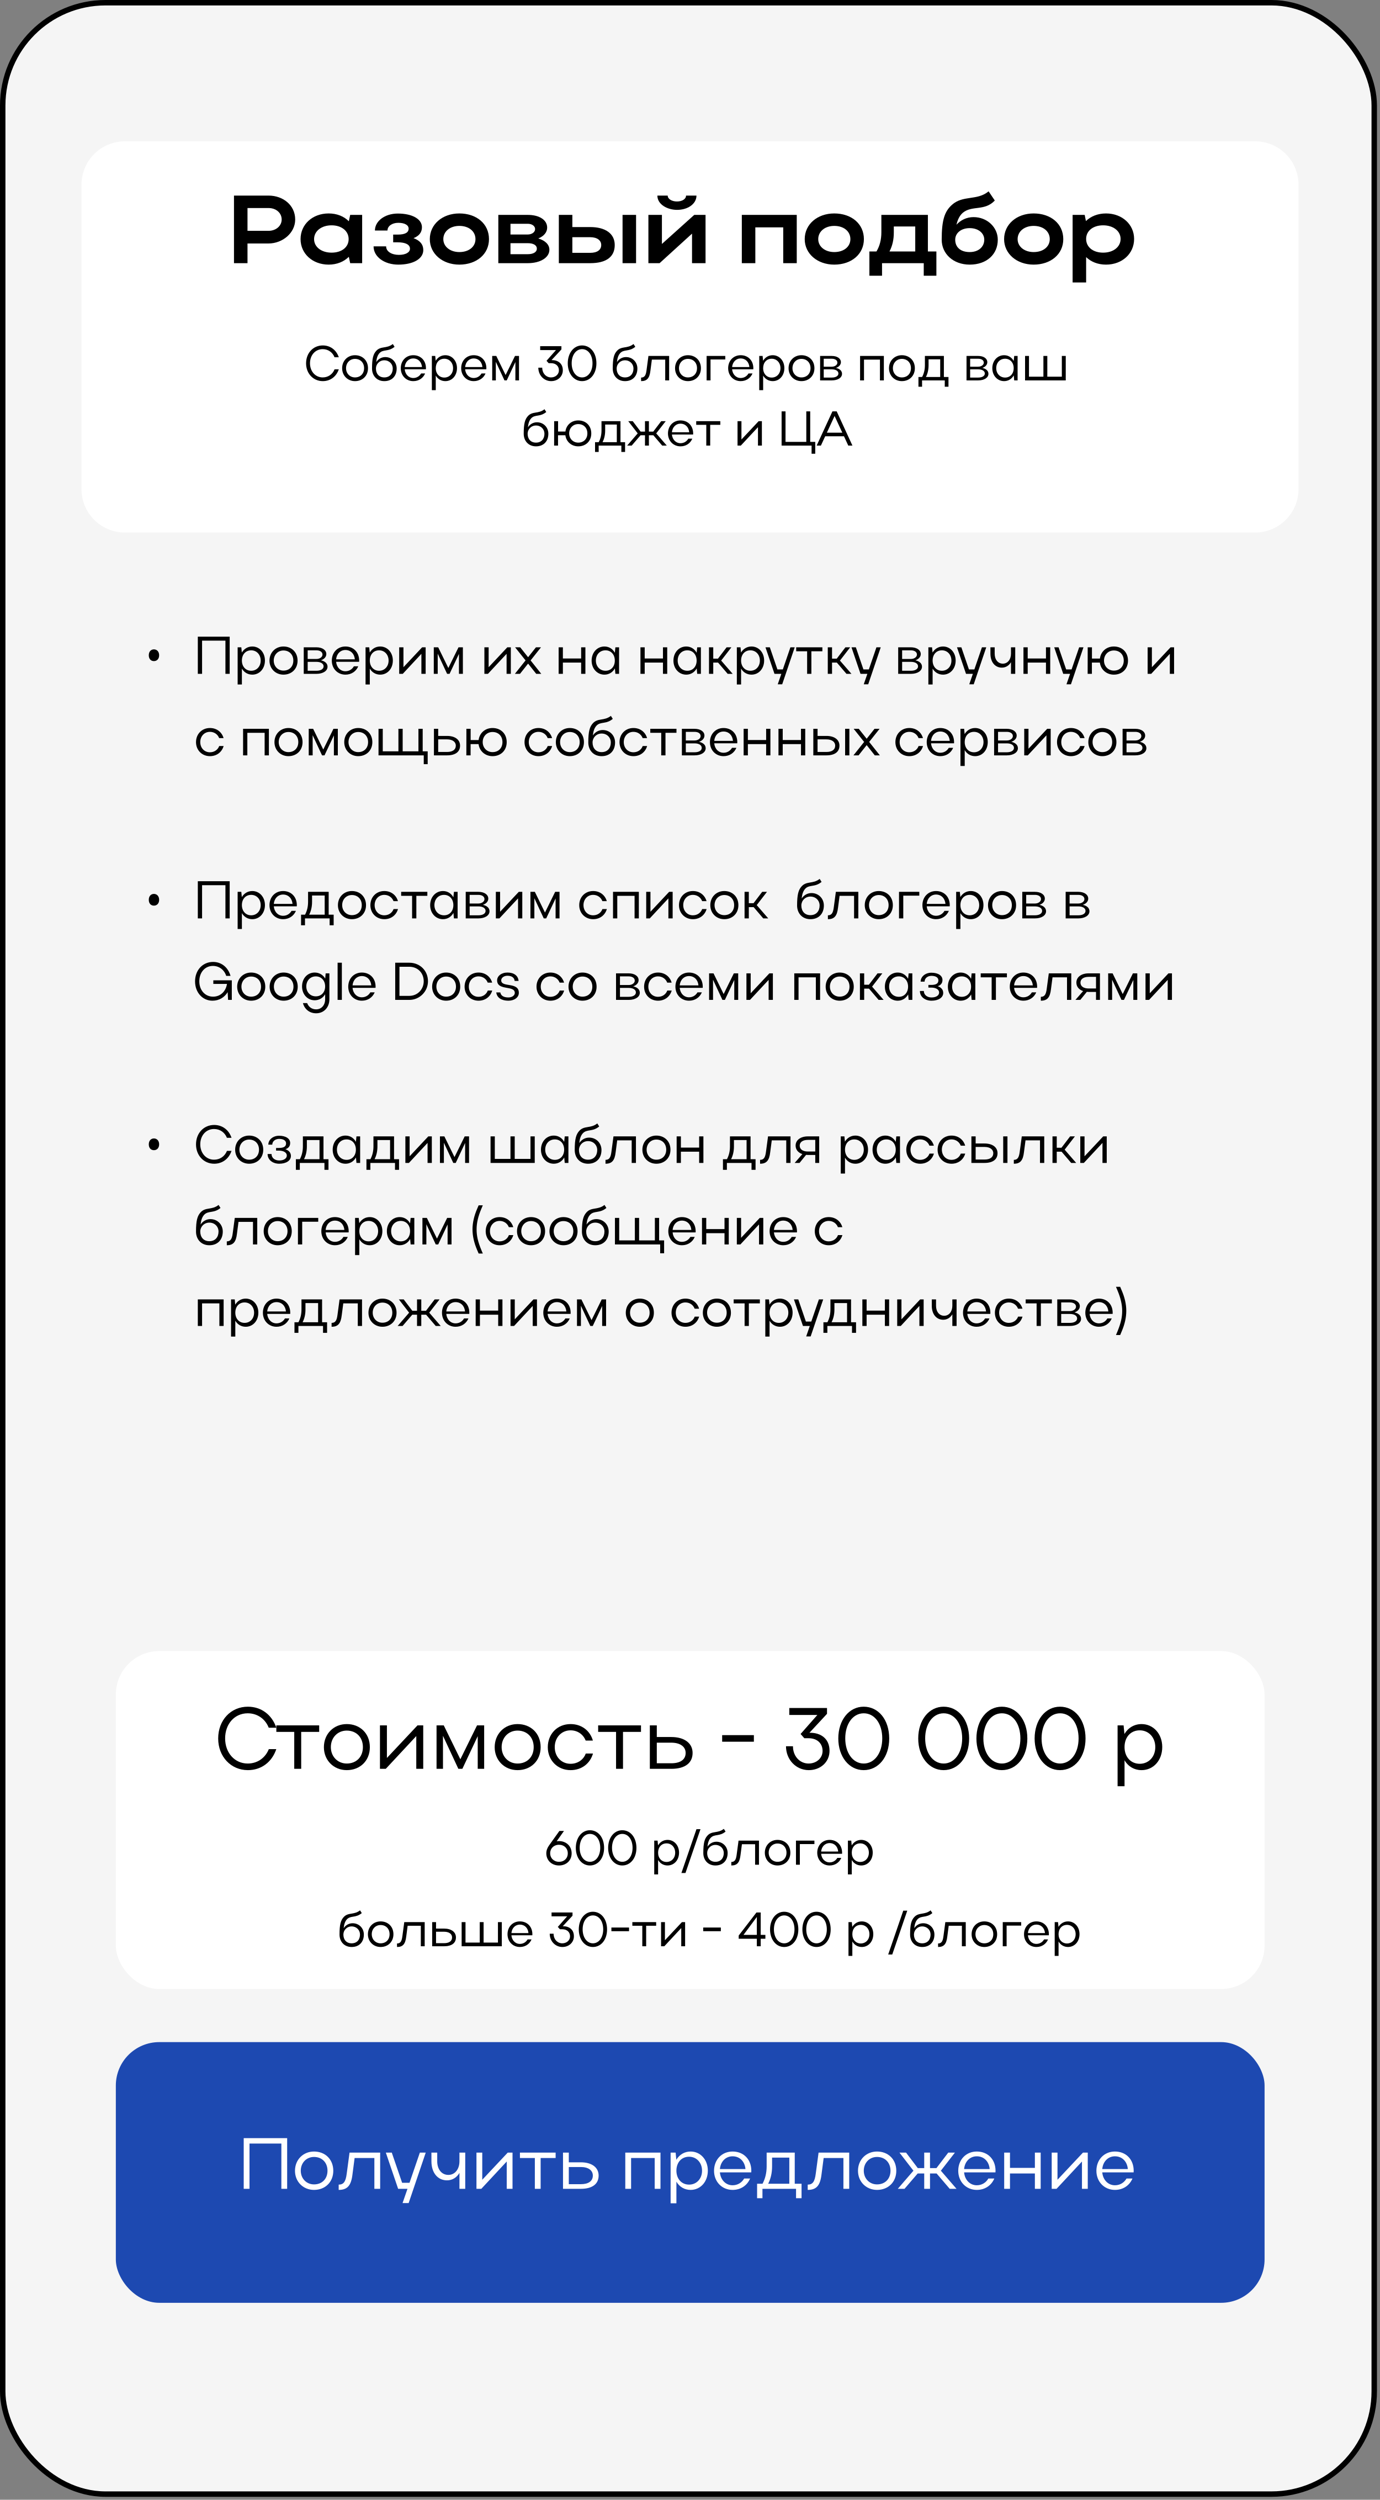
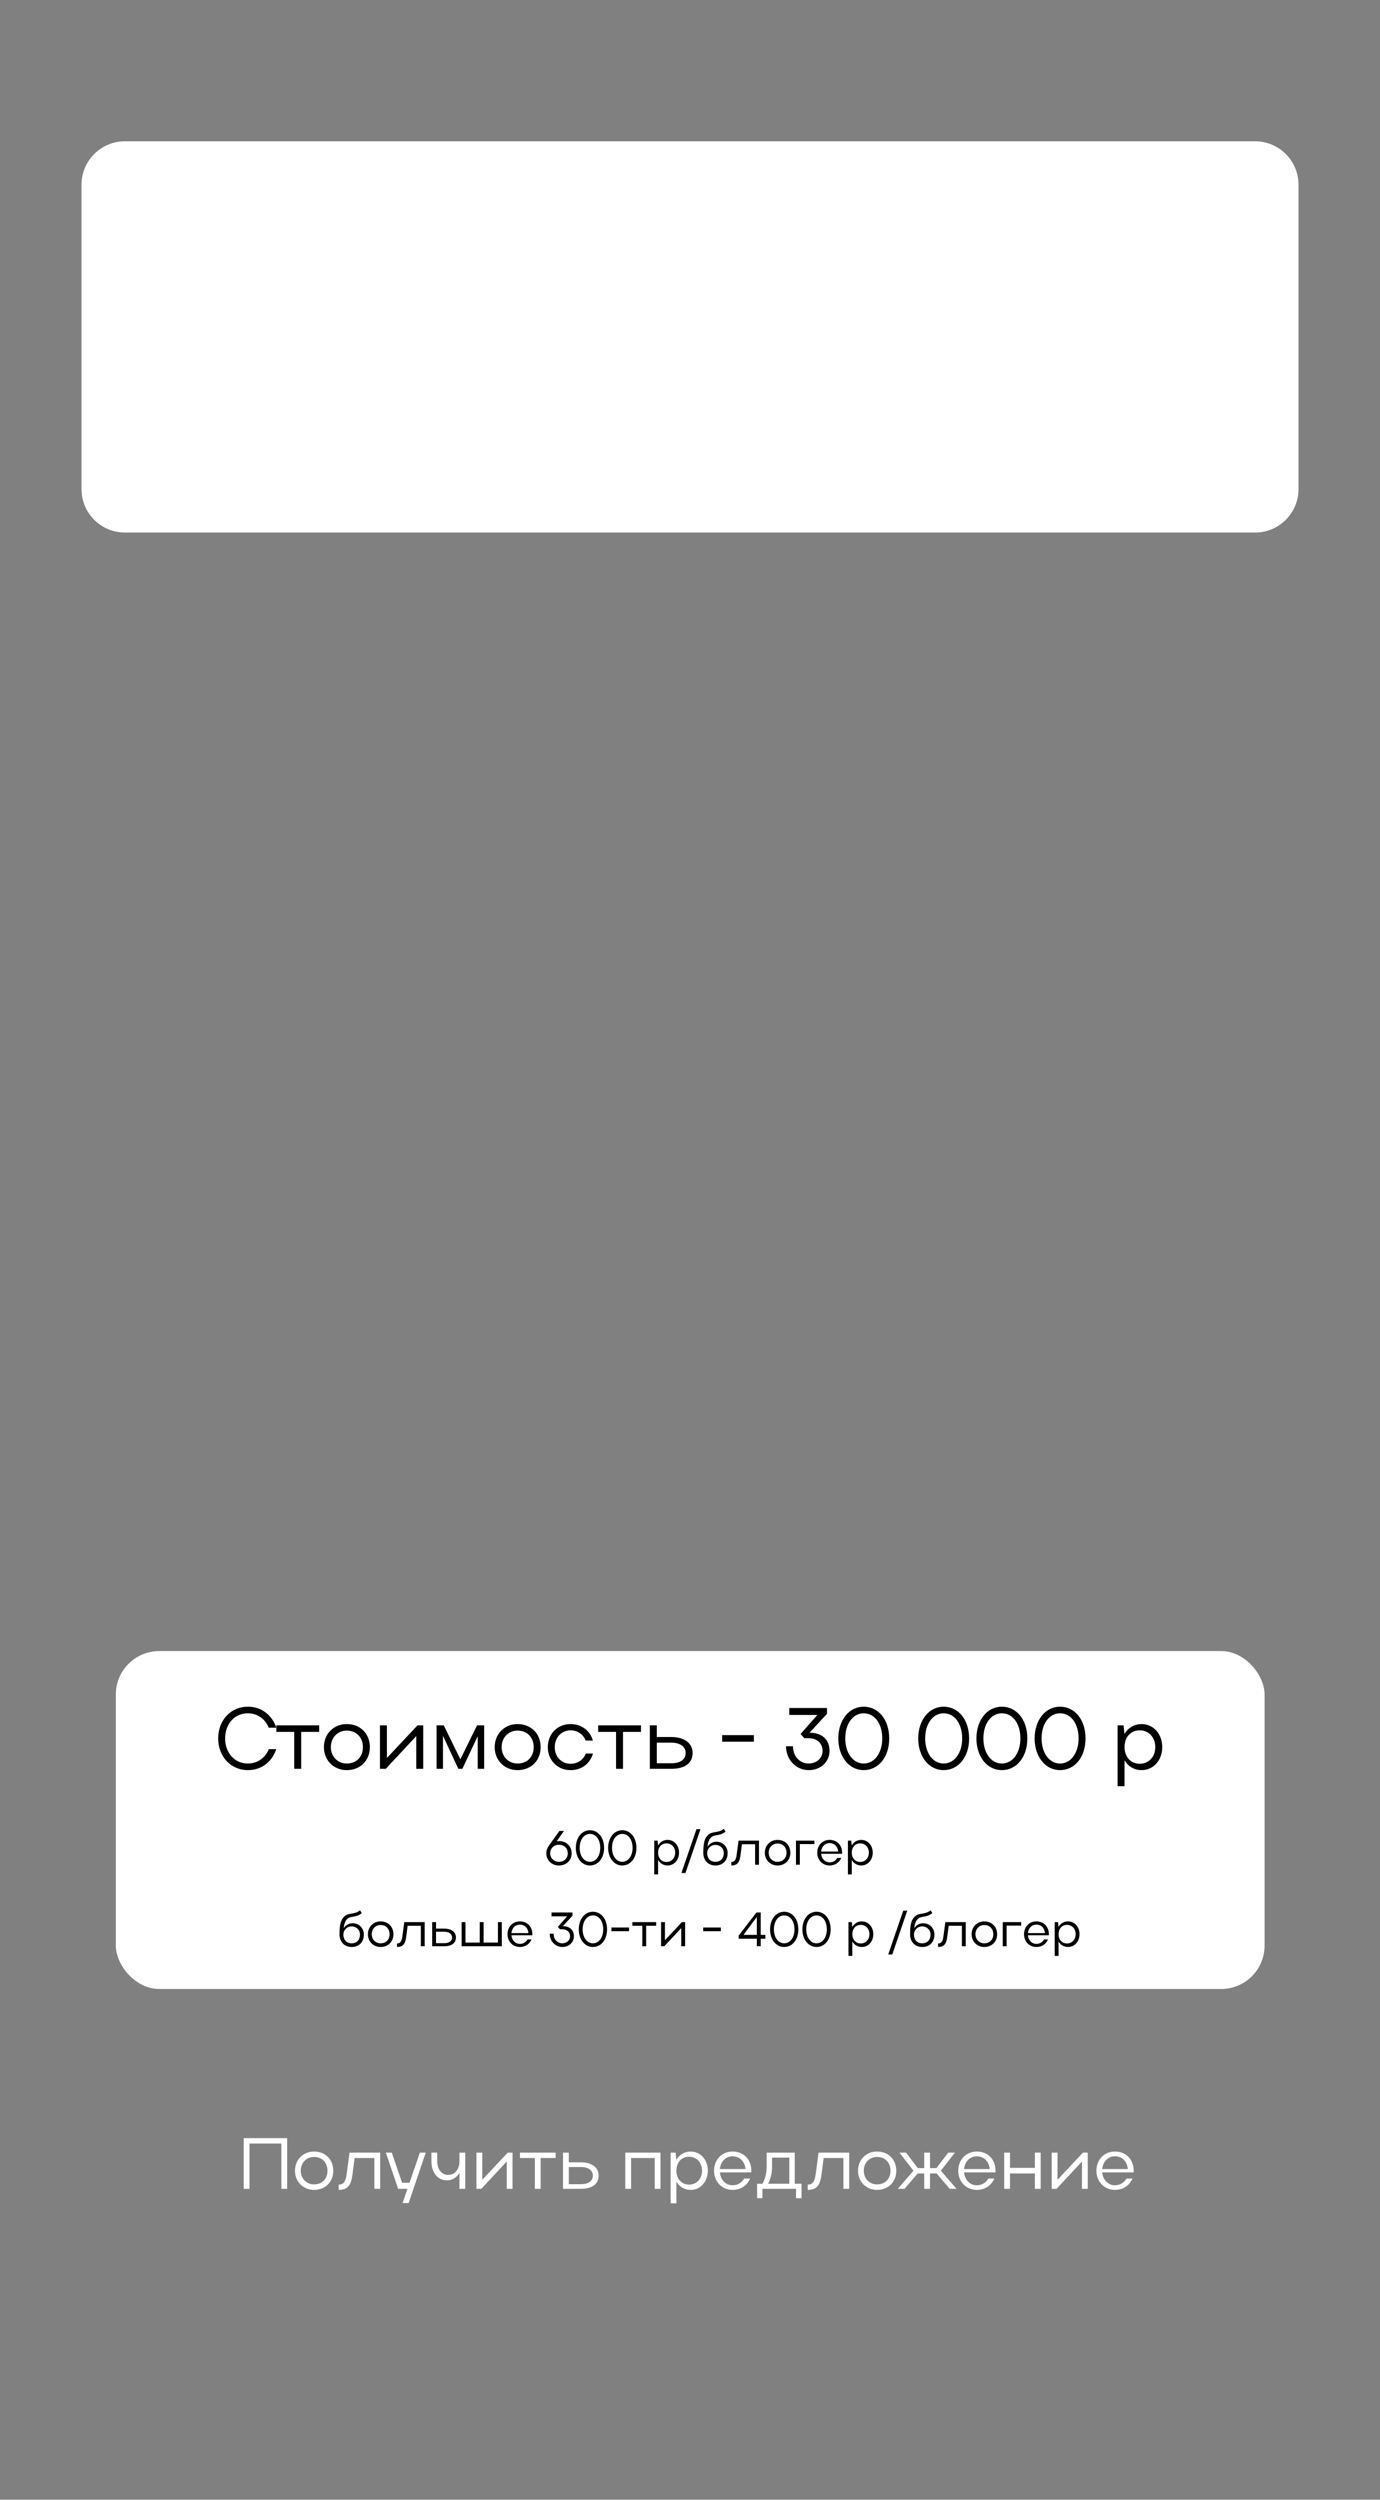
<svg xmlns="http://www.w3.org/2000/svg" width="254" height="460" viewBox="0 0 254 460" fill="none">
  <rect x="0" y="0" width="254" height="460" fill="#808080" stroke="none" />
-   <rect x="0.5" y="0.5" width="252.439" height="458.46" rx="18.917" fill="#F5F5F5" stroke="black" />
  <path d="M15 33.995C15 29.58 18.58 26 22.995 26H231.005C235.42 26 239 29.58 239 33.995V90.005C239 94.42 235.42 98 231.005 98H22.995C18.58 98 15 94.42 15 90.005V33.995Z" fill="white" />
-   <path d="M27.385 120.58C27.385 119.925 27.766 119.495 28.333 119.495C28.89 119.495 29.29 119.925 29.29 120.58C29.29 121.244 28.89 121.655 28.333 121.655C27.766 121.655 27.385 121.244 27.385 120.58ZM36.411 117.159H42.274V124H41.492V117.892H37.193V124H36.411V117.159ZM43.74 119.114H44.414L44.512 120.081C44.923 119.388 45.616 118.967 46.437 118.967C47.766 118.967 48.763 120.072 48.763 121.547C48.763 123.042 47.776 124.147 46.437 124.147C45.626 124.147 44.923 123.736 44.522 123.033V125.954H43.74V119.114ZM47.981 121.557C47.981 120.462 47.239 119.671 46.232 119.671C45.206 119.671 44.522 120.443 44.522 121.557C44.522 122.661 45.225 123.433 46.232 123.433C47.239 123.433 47.981 122.651 47.981 121.557ZM49.601 121.567C49.601 120.072 50.705 118.967 52.171 118.967C53.676 118.967 54.771 120.023 54.771 121.567C54.771 123.091 53.676 124.147 52.171 124.147C50.705 124.147 49.601 123.042 49.601 121.567ZM50.383 121.557C50.383 122.622 51.155 123.404 52.171 123.404C53.256 123.404 53.989 122.661 53.989 121.557C53.989 120.453 53.246 119.7 52.171 119.7C51.145 119.7 50.383 120.492 50.383 121.557ZM55.907 124V119.114H58.233C59.328 119.114 60.061 119.622 60.061 120.365C60.061 120.873 59.67 121.303 59.074 121.508C59.826 121.674 60.285 122.094 60.285 122.681C60.285 123.463 59.455 124 58.233 124H55.907ZM59.357 120.453C59.357 119.974 58.907 119.671 58.233 119.671H56.631V121.264H58.233C58.859 121.264 59.357 120.912 59.357 120.453ZM59.562 122.622C59.562 122.124 59.054 121.791 58.233 121.791H56.631V123.433H58.233C59.035 123.433 59.562 123.121 59.562 122.622ZM66.095 121.782H61.864C61.952 122.788 62.645 123.521 63.574 123.521C64.258 123.521 64.815 123.169 65.137 122.612H65.939C65.538 123.56 64.668 124.147 63.574 124.147C62.137 124.147 61.072 123.042 61.072 121.567C61.072 120.072 62.118 118.967 63.574 118.967C65.059 118.967 66.105 120.023 66.105 121.567C66.105 121.635 66.095 121.704 66.095 121.782ZM61.864 121.332H65.313C65.225 120.306 64.541 119.612 63.574 119.612C62.645 119.612 61.952 120.326 61.864 121.332ZM67.283 119.114H67.957L68.055 120.081C68.466 119.388 69.159 118.967 69.98 118.967C71.309 118.967 72.306 120.072 72.306 121.547C72.306 123.042 71.319 124.147 69.98 124.147C69.169 124.147 68.466 123.736 68.065 123.033V125.954H67.283V119.114ZM71.524 121.557C71.524 120.462 70.781 119.671 69.775 119.671C68.749 119.671 68.065 120.443 68.065 121.557C68.065 122.661 68.769 123.433 69.775 123.433C70.781 123.433 71.524 122.651 71.524 121.557ZM78.343 124H77.561V120.316L74.131 124H73.476V119.114H74.258V122.778L77.698 119.114H78.343V124ZM80.565 120.287V124H79.842V119.114H80.653L82.519 122.925L84.395 119.114H85.197V124H84.474V120.326L82.744 124H82.294L80.565 120.287ZM94.022 124H93.241V120.316L89.811 124H89.156V119.114H89.938V122.778L93.377 119.114H94.022V124ZM97.661 121.528L99.625 124H98.697L97.202 122.114L95.707 124H94.769L96.733 121.528L94.808 119.114H95.746L97.202 120.941L98.648 119.114H99.576L97.661 121.528ZM102.822 124V119.114H103.603V121.176H106.965V119.114H107.747V124H106.965V121.928H103.603V124H102.822ZM113.945 124H113.271L113.173 122.993C112.782 123.717 112.078 124.147 111.248 124.147C109.909 124.147 108.893 123.042 108.893 121.567C108.893 120.072 109.909 118.967 111.248 118.967C112.078 118.967 112.772 119.397 113.163 120.12L113.271 119.114H113.945V124ZM109.674 121.557C109.674 122.642 110.427 123.433 111.453 123.433C112.459 123.433 113.163 122.671 113.163 121.557C113.163 120.453 112.459 119.671 111.453 119.671C110.407 119.671 109.674 120.453 109.674 121.557ZM117.881 124V119.114H118.662V121.176H122.024V119.114H122.806V124H122.024V121.928H118.662V124H117.881ZM129.004 124H128.33L128.232 122.993C127.841 123.717 127.137 124.147 126.307 124.147C124.968 124.147 123.952 123.042 123.952 121.567C123.952 120.072 124.968 118.967 126.307 118.967C127.137 118.967 127.831 119.397 128.222 120.12L128.33 119.114H129.004V124ZM124.733 121.557C124.733 122.642 125.486 123.433 126.512 123.433C127.519 123.433 128.222 122.671 128.222 121.557C128.222 120.453 127.519 119.671 126.512 119.671C125.466 119.671 124.733 120.453 124.733 121.557ZM131.279 121.928V124H130.497V119.114H131.279V121.205H132.148L133.741 119.114H134.621L132.735 121.557L134.855 124H133.937L132.168 121.928H131.279ZM135.622 119.114H136.296L136.394 120.081C136.804 119.388 137.498 118.967 138.319 118.967C139.648 118.967 140.645 120.072 140.645 121.547C140.645 123.042 139.658 124.147 138.319 124.147C137.508 124.147 136.804 123.736 136.403 123.033V125.954H135.622V119.114ZM139.863 121.557C139.863 120.462 139.12 119.671 138.114 119.671C137.087 119.671 136.403 120.443 136.403 121.557C136.403 122.661 137.107 123.433 138.114 123.433C139.12 123.433 139.863 122.651 139.863 121.557ZM143.969 125.925H143.148L143.813 124H142.552L140.891 119.114H141.692L143.089 123.189H144.086L145.484 119.114H146.275L143.969 125.925ZM148.559 124V119.847H146.546V119.114H151.364V119.847H149.341V124H148.559ZM153.142 121.928V124H152.36V119.114H153.142V121.205H154.012L155.605 119.114H156.484L154.598 121.557L156.719 124H155.8L154.031 121.928H153.142ZM159.801 125.925H158.98L159.645 124H158.384L156.723 119.114H157.524L158.922 123.189H159.918L161.316 119.114H162.107L159.801 125.925ZM165.32 124V119.114H167.646C168.74 119.114 169.473 119.622 169.473 120.365C169.473 120.873 169.082 121.303 168.486 121.508C169.238 121.674 169.698 122.094 169.698 122.681C169.698 123.463 168.867 124 167.646 124H165.32ZM168.769 120.453C168.769 119.974 168.32 119.671 167.646 119.671H166.043V121.264H167.646C168.271 121.264 168.769 120.912 168.769 120.453ZM168.975 122.622C168.975 122.124 168.466 121.791 167.646 121.791H166.043V123.433H167.646C168.447 123.433 168.975 123.121 168.975 122.622ZM170.874 119.114H171.548L171.646 120.081C172.057 119.388 172.75 118.967 173.571 118.967C174.9 118.967 175.897 120.072 175.897 121.547C175.897 123.042 174.91 124.147 173.571 124.147C172.76 124.147 172.057 123.736 171.656 123.033V125.954H170.874V119.114ZM175.115 121.557C175.115 120.462 174.373 119.671 173.366 119.671C172.34 119.671 171.656 120.443 171.656 121.557C171.656 122.661 172.359 123.433 173.366 123.433C174.373 123.433 175.115 122.651 175.115 121.557ZM179.221 125.925H178.401L179.065 124H177.804L176.143 119.114H176.944L178.342 123.189H179.339L180.736 119.114H181.528L179.221 125.925ZM186.079 120.287V119.114H186.861V124H186.079V121.85C185.717 122.476 185.121 122.857 184.398 122.857C183.147 122.857 182.297 121.84 182.297 120.287V119.114H183.079V120.287C183.079 121.381 183.685 122.124 184.584 122.124C185.463 122.124 186.079 121.362 186.079 120.287ZM188.376 124V119.114H189.158V121.176H192.519V119.114H193.301V124H192.519V121.928H189.158V124H188.376ZM197.115 125.925H196.294L196.958 124H195.698L194.037 119.114H194.838L196.235 123.189H197.232L198.629 119.114H199.421L197.115 125.925ZM200.19 124L200.2 119.114H200.982V121.186H202.448C202.614 119.886 203.65 118.967 205.008 118.967C206.542 118.967 207.617 120.023 207.617 121.567C207.617 123.091 206.542 124.147 205.008 124.147C203.66 124.147 202.604 123.218 202.438 121.928H200.972V124H200.19ZM203.2 121.557C203.2 122.622 203.982 123.404 205.008 123.404C206.103 123.404 206.836 122.661 206.836 121.557C206.836 120.453 206.103 119.7 205.008 119.7C203.972 119.7 203.2 120.492 203.2 121.557ZM216.098 124H215.317V120.316L211.887 124H211.232V119.114H212.014V122.778L215.453 119.114H216.098V124ZM36.86 136.557C36.86 137.642 37.613 138.433 38.639 138.433C39.45 138.433 40.095 137.974 40.349 137.28H41.16C40.838 138.404 39.89 139.147 38.639 139.147C37.173 139.147 36.078 138.042 36.078 136.567C36.078 135.072 37.163 133.967 38.639 133.967C39.88 133.967 40.828 134.7 41.15 135.824H40.339C40.075 135.14 39.44 134.671 38.639 134.671C37.613 134.671 36.86 135.482 36.86 136.557ZM44.742 134.114H49.491V139H48.709V134.847H45.524V139H44.742V134.114ZM50.517 136.567C50.517 135.072 51.622 133.967 53.087 133.967C54.592 133.967 55.687 135.023 55.687 136.567C55.687 138.091 54.592 139.147 53.087 139.147C51.622 139.147 50.517 138.042 50.517 136.567ZM51.299 136.557C51.299 137.622 52.071 138.404 53.087 138.404C54.172 138.404 54.905 137.661 54.905 136.557C54.905 135.453 54.162 134.7 53.087 134.7C52.061 134.7 51.299 135.492 51.299 136.557ZM57.547 135.287V139H56.824V134.114H57.635L59.501 137.925L61.377 134.114H62.179V139H61.456V135.326L59.726 139H59.276L57.547 135.287ZM63.362 136.567C63.362 135.072 64.467 133.967 65.933 133.967C67.437 133.967 68.532 135.023 68.532 136.567C68.532 138.091 67.437 139.147 65.933 139.147C64.467 139.147 63.362 138.042 63.362 136.567ZM64.144 136.557C64.144 137.622 64.916 138.404 65.933 138.404C67.017 138.404 67.75 137.661 67.75 136.557C67.75 135.453 67.007 134.7 65.933 134.7C64.906 134.7 64.144 135.492 64.144 136.557ZM69.669 139V134.114H70.45V138.257H73.333V134.114H74.115V138.257H77.017V134.114H77.799V138.257H78.718V140.622H77.995V139H69.669ZM79.87 134.114H80.652V135.423H82.284C83.76 135.423 84.678 136.117 84.678 137.212C84.678 138.355 83.818 139 82.284 139H79.87V134.114ZM83.896 137.212C83.896 136.498 83.271 136.059 82.284 136.059H80.652V138.375H82.284C83.31 138.375 83.896 137.954 83.896 137.212ZM85.835 139L85.844 134.114H86.626V136.186H88.092C88.258 134.886 89.294 133.967 90.653 133.967C92.187 133.967 93.262 135.023 93.262 136.567C93.262 138.091 92.187 139.147 90.653 139.147C89.304 139.147 88.249 138.218 88.082 136.928H86.617V139H85.835ZM88.845 136.557C88.845 137.622 89.626 138.404 90.653 138.404C91.747 138.404 92.48 137.661 92.48 136.557C92.48 135.453 91.747 134.7 90.653 134.7C89.617 134.7 88.845 135.492 88.845 136.557ZM97.326 136.557C97.326 137.642 98.078 138.433 99.104 138.433C99.915 138.433 100.56 137.974 100.814 137.28H101.625C101.303 138.404 100.355 139.147 99.104 139.147C97.638 139.147 96.544 138.042 96.544 136.567C96.544 135.072 97.629 133.967 99.104 133.967C100.345 133.967 101.293 134.7 101.616 135.824H100.805C100.541 135.14 99.906 134.671 99.104 134.671C98.078 134.671 97.326 135.482 97.326 136.557ZM102.308 136.567C102.308 135.072 103.412 133.967 104.878 133.967C106.383 133.967 107.478 135.023 107.478 136.567C107.478 138.091 106.383 139.147 104.878 139.147C103.412 139.147 102.308 138.042 102.308 136.567ZM103.09 136.557C103.09 137.622 103.862 138.404 104.878 138.404C105.963 138.404 106.696 137.661 106.696 136.557C106.696 135.453 105.953 134.7 104.878 134.7C103.852 134.7 103.09 135.492 103.09 136.557ZM108.282 136.625C108.282 134.583 108.536 133.743 109.122 133.098C110.041 132.081 111.223 132.707 112.435 131.729L112.787 132.287C111.536 133.332 110.53 132.716 109.758 133.567C109.396 133.977 109.201 134.554 109.122 135.345C109.504 134.749 110.158 134.339 110.93 134.339C112.25 134.339 113.207 135.355 113.207 136.625C113.207 138.111 112.289 139.147 110.735 139.147C109.21 139.147 108.282 138.033 108.282 136.625ZM110.735 138.404C111.839 138.404 112.425 137.632 112.425 136.625C112.425 135.726 111.732 134.984 110.735 134.984C109.748 134.984 109.064 135.765 109.064 136.625C109.064 137.632 109.64 138.404 110.735 138.404ZM114.809 136.557C114.809 137.642 115.561 138.433 116.587 138.433C117.398 138.433 118.043 137.974 118.297 137.28H119.109C118.786 138.404 117.838 139.147 116.587 139.147C115.122 139.147 114.027 138.042 114.027 136.567C114.027 135.072 115.112 133.967 116.587 133.967C117.828 133.967 118.776 134.7 119.099 135.824H118.288C118.024 135.14 117.389 134.671 116.587 134.671C115.561 134.671 114.809 135.482 114.809 136.557ZM121.705 139V134.847H119.692V134.114H124.509V134.847H122.487V139H121.705ZM125.506 139V134.114H127.831C128.926 134.114 129.659 134.622 129.659 135.365C129.659 135.873 129.268 136.303 128.672 136.508C129.424 136.674 129.884 137.094 129.884 137.681C129.884 138.463 129.053 139 127.831 139H125.506ZM128.955 135.453C128.955 134.974 128.506 134.671 127.831 134.671H126.229V136.264H127.831C128.457 136.264 128.955 135.912 128.955 135.453ZM129.16 137.622C129.16 137.124 128.652 136.791 127.831 136.791H126.229V138.433H127.831C128.633 138.433 129.16 138.121 129.16 137.622ZM135.693 136.782H131.462C131.55 137.788 132.244 138.521 133.172 138.521C133.856 138.521 134.413 138.169 134.736 137.612H135.537C135.136 138.56 134.266 139.147 133.172 139.147C131.735 139.147 130.67 138.042 130.67 136.567C130.67 135.072 131.716 133.967 133.172 133.967C134.657 133.967 135.703 135.023 135.703 136.567C135.703 136.635 135.693 136.704 135.693 136.782ZM131.462 136.332H134.911C134.823 135.306 134.139 134.612 133.172 134.612C132.244 134.612 131.55 135.326 131.462 136.332ZM136.872 139V134.114H137.653V136.176H141.015V134.114H141.797V139H141.015V136.928H137.653V139H136.872ZM143.285 139V134.114H144.066V136.176H147.428V134.114H148.21V139H147.428V136.928H144.066V139H143.285ZM149.698 134.114H150.479V135.423H152.111C153.587 135.423 154.506 136.117 154.506 137.212C154.506 138.355 153.646 139 152.111 139H149.698V134.114ZM155.551 134.114H156.333V139H155.551V134.114ZM153.724 137.212C153.724 136.498 153.098 136.059 152.111 136.059H150.479V138.375H152.111C153.137 138.375 153.724 137.954 153.724 137.212ZM159.978 136.528L161.942 139H161.014L159.519 137.114L158.024 139H157.085L159.05 136.528L157.125 134.114H158.063L159.519 135.941L160.965 134.114H161.893L159.978 136.528ZM165.588 136.557C165.588 137.642 166.34 138.433 167.366 138.433C168.178 138.433 168.823 137.974 169.077 137.28H169.888C169.565 138.404 168.617 139.147 167.366 139.147C165.901 139.147 164.806 138.042 164.806 136.567C164.806 135.072 165.891 133.967 167.366 133.967C168.608 133.967 169.555 134.7 169.878 135.824H169.067C168.803 135.14 168.168 134.671 167.366 134.671C166.34 134.671 165.588 135.482 165.588 136.557ZM175.593 136.782H171.362C171.45 137.788 172.144 138.521 173.072 138.521C173.756 138.521 174.313 138.169 174.635 137.612H175.437C175.036 138.56 174.166 139.147 173.072 139.147C171.635 139.147 170.57 138.042 170.57 136.567C170.57 135.072 171.616 133.967 173.072 133.967C174.557 133.967 175.603 135.023 175.603 136.567C175.603 136.635 175.593 136.704 175.593 136.782ZM171.362 136.332H174.811C174.723 135.306 174.039 134.612 173.072 134.612C172.144 134.612 171.45 135.326 171.362 136.332ZM176.781 134.114H177.456L177.553 135.081C177.964 134.388 178.658 133.967 179.478 133.967C180.807 133.967 181.804 135.072 181.804 136.547C181.804 138.042 180.817 139.147 179.478 139.147C178.667 139.147 177.964 138.736 177.563 138.033V140.954H176.781V134.114ZM181.022 136.557C181.022 135.462 180.28 134.671 179.273 134.671C178.247 134.671 177.563 135.443 177.563 136.557C177.563 137.661 178.267 138.433 179.273 138.433C180.28 138.433 181.022 137.651 181.022 136.557ZM182.975 139V134.114H185.3C186.395 134.114 187.128 134.622 187.128 135.365C187.128 135.873 186.737 136.303 186.141 136.508C186.893 136.674 187.353 137.094 187.353 137.681C187.353 138.463 186.522 139 185.3 139H182.975ZM186.424 135.453C186.424 134.974 185.975 134.671 185.3 134.671H183.698V136.264H185.3C185.926 136.264 186.424 135.912 186.424 135.453ZM186.629 137.622C186.629 137.124 186.121 136.791 185.3 136.791H183.698V138.433H185.3C186.102 138.433 186.629 138.121 186.629 137.622ZM193.386 139H192.604V135.316L189.174 139H188.519V134.114H189.301V137.778L192.741 134.114H193.386V139ZM195.334 136.557C195.334 137.642 196.086 138.433 197.113 138.433C197.924 138.433 198.569 137.974 198.823 137.28H199.634C199.311 138.404 198.363 139.147 197.113 139.147C195.647 139.147 194.552 138.042 194.552 136.567C194.552 135.072 195.637 133.967 197.113 133.967C198.354 133.967 199.301 134.7 199.624 135.824H198.813C198.549 135.14 197.914 134.671 197.113 134.671C196.086 134.671 195.334 135.482 195.334 136.557ZM200.316 136.567C200.316 135.072 201.421 133.967 202.886 133.967C204.391 133.967 205.486 135.023 205.486 136.567C205.486 138.091 204.391 139.147 202.886 139.147C201.421 139.147 200.316 138.042 200.316 136.567ZM201.098 136.557C201.098 137.622 201.87 138.404 202.886 138.404C203.971 138.404 204.704 137.661 204.704 136.557C204.704 135.453 203.961 134.7 202.886 134.7C201.86 134.7 201.098 135.492 201.098 136.557ZM206.623 139V134.114H208.948C210.043 134.114 210.776 134.622 210.776 135.365C210.776 135.873 210.385 136.303 209.789 136.508C210.541 136.674 211 137.094 211 137.681C211 138.463 210.17 139 208.948 139H206.623ZM210.072 135.453C210.072 134.974 209.623 134.671 208.948 134.671H207.346V136.264H208.948C209.574 136.264 210.072 135.912 210.072 135.453ZM210.277 137.622C210.277 137.124 209.769 136.791 208.948 136.791H207.346V138.433H208.948C209.75 138.433 210.277 138.121 210.277 137.622ZM27.385 165.58C27.385 164.925 27.766 164.495 28.333 164.495C28.89 164.495 29.29 164.925 29.29 165.58C29.29 166.244 28.89 166.655 28.333 166.655C27.766 166.655 27.385 166.244 27.385 165.58ZM36.411 162.159H42.274V169H41.492V162.892H37.193V169H36.411V162.159ZM43.74 164.114H44.414L44.512 165.081C44.923 164.388 45.616 163.967 46.437 163.967C47.766 163.967 48.763 165.072 48.763 166.547C48.763 168.042 47.776 169.147 46.437 169.147C45.626 169.147 44.923 168.736 44.522 168.033V170.954H43.74V164.114ZM47.981 166.557C47.981 165.462 47.239 164.671 46.232 164.671C45.206 164.671 44.522 165.443 44.522 166.557C44.522 167.661 45.225 168.433 46.232 168.433C47.239 168.433 47.981 167.651 47.981 166.557ZM54.624 166.782H50.393C50.481 167.788 51.175 168.521 52.103 168.521C52.787 168.521 53.344 168.169 53.666 167.612H54.468C54.067 168.56 53.197 169.147 52.103 169.147C50.666 169.147 49.601 168.042 49.601 166.567C49.601 165.072 50.647 163.967 52.103 163.967C53.588 163.967 54.634 165.023 54.634 166.567C54.634 166.635 54.624 166.704 54.624 166.782ZM50.393 166.332H53.842C53.754 165.306 53.07 164.612 52.103 164.612C51.175 164.612 50.481 165.326 50.393 166.332ZM55.413 168.316H56.146C56.517 167.612 56.703 166.85 56.703 165.951V164.114H60.495V168.316H61.413V170.27H60.67V169H56.136V170.27H55.413V168.316ZM56.908 168.316H59.762V164.788H57.436V165.951C57.436 166.85 57.26 167.622 56.908 168.316ZM62.198 166.567C62.198 165.072 63.302 163.967 64.768 163.967C66.273 163.967 67.368 165.023 67.368 166.567C67.368 168.091 66.273 169.147 64.768 169.147C63.302 169.147 62.198 168.042 62.198 166.567ZM62.98 166.557C62.98 167.622 63.752 168.404 64.768 168.404C65.853 168.404 66.586 167.661 66.586 166.557C66.586 165.453 65.843 164.7 64.768 164.7C63.742 164.7 62.98 165.492 62.98 166.557ZM68.954 166.557C68.954 167.642 69.706 168.433 70.733 168.433C71.543 168.433 72.189 167.974 72.443 167.28H73.254C72.931 168.404 71.983 169.147 70.733 169.147C69.267 169.147 68.172 168.042 68.172 166.567C68.172 165.072 69.257 163.967 70.733 163.967C71.974 163.967 72.921 164.7 73.244 165.824H72.433C72.169 165.14 71.534 164.671 70.733 164.671C69.706 164.671 68.954 165.482 68.954 166.557ZM75.85 169V164.847H73.837V164.114H78.655V164.847H76.632V169H75.85ZM84.227 169H83.553L83.455 167.993C83.064 168.717 82.361 169.147 81.53 169.147C80.192 169.147 79.175 168.042 79.175 166.567C79.175 165.072 80.192 163.967 81.53 163.967C82.361 163.967 83.055 164.397 83.446 165.12L83.553 164.114H84.227V169ZM79.957 166.557C79.957 167.642 80.709 168.433 81.736 168.433C82.742 168.433 83.446 167.671 83.446 166.557C83.446 165.453 82.742 164.671 81.736 164.671C80.69 164.671 79.957 165.453 79.957 166.557ZM85.72 169V164.114H88.046C89.141 164.114 89.873 164.622 89.873 165.365C89.873 165.873 89.483 166.303 88.886 166.508C89.639 166.674 90.098 167.094 90.098 167.681C90.098 168.463 89.268 169 88.046 169H85.72ZM89.17 165.453C89.17 164.974 88.72 164.671 88.046 164.671H86.443V166.264H88.046C88.671 166.264 89.17 165.912 89.17 165.453ZM89.375 167.622C89.375 167.124 88.867 166.791 88.046 166.791H86.443V168.433H88.046C88.847 168.433 89.375 168.121 89.375 167.622ZM96.131 169H95.35V165.316L91.92 169H91.265V164.114H92.047V167.778L95.486 164.114H96.131V169ZM98.353 165.287V169H97.63V164.114H98.441L100.308 167.925L102.184 164.114H102.985V169H102.262V165.326L100.532 169H100.083L98.353 165.287ZM107.394 166.557C107.394 167.642 108.146 168.433 109.172 168.433C109.983 168.433 110.628 167.974 110.882 167.28H111.694C111.371 168.404 110.423 169.147 109.172 169.147C107.706 169.147 106.612 168.042 106.612 166.567C106.612 165.072 107.697 163.967 109.172 163.967C110.413 163.967 111.361 164.7 111.684 165.824H110.873C110.609 165.14 109.974 164.671 109.172 164.671C108.146 164.671 107.394 165.482 107.394 166.557ZM112.832 164.114H117.582V169H116.8V164.847H113.614V169H112.832V164.114ZM123.807 169H123.025V165.316L119.595 169H118.94V164.114H119.722V167.778L123.162 164.114H123.807V169ZM125.755 166.557C125.755 167.642 126.507 168.433 127.533 168.433C128.344 168.433 128.989 167.974 129.243 167.28H130.055C129.732 168.404 128.784 169.147 127.533 169.147C126.068 169.147 124.973 168.042 124.973 166.567C124.973 165.072 126.058 163.967 127.533 163.967C128.774 163.967 129.722 164.7 130.045 165.824H129.234C128.97 165.14 128.335 164.671 127.533 164.671C126.507 164.671 125.755 165.482 125.755 166.557ZM130.737 166.567C130.737 165.072 131.841 163.967 133.307 163.967C134.812 163.967 135.907 165.023 135.907 166.567C135.907 168.091 134.812 169.147 133.307 169.147C131.841 169.147 130.737 168.042 130.737 166.567ZM131.519 166.557C131.519 167.622 132.291 168.404 133.307 168.404C134.392 168.404 135.125 167.661 135.125 166.557C135.125 165.453 134.382 164.7 133.307 164.7C132.281 164.7 131.519 165.492 131.519 166.557ZM137.825 166.928V169H137.043V164.114H137.825V166.205H138.695L140.288 164.114H141.167L139.281 166.557L141.402 169H140.483L138.714 166.928H137.825ZM146.712 166.625C146.712 164.583 146.966 163.743 147.553 163.098C148.471 162.081 149.654 162.707 150.866 161.729L151.217 162.287C149.966 163.332 148.96 162.716 148.188 163.567C147.826 163.977 147.631 164.554 147.553 165.345C147.934 164.749 148.589 164.339 149.361 164.339C150.68 164.339 151.638 165.355 151.638 166.625C151.638 168.111 150.719 169.147 149.165 169.147C147.641 169.147 146.712 168.033 146.712 166.625ZM149.165 168.404C150.269 168.404 150.856 167.632 150.856 166.625C150.856 165.726 150.162 164.984 149.165 164.984C148.178 164.984 147.494 165.765 147.494 166.625C147.494 167.632 148.071 168.404 149.165 168.404ZM153.466 166.958L153.847 164.114H157.98V169H157.199V164.847H154.531L154.247 167.016C154.072 168.57 153.554 169.147 152.381 169.147V168.433C153.045 168.433 153.329 168.042 153.466 166.958ZM159.166 166.567C159.166 165.072 160.27 163.967 161.736 163.967C163.241 163.967 164.336 165.023 164.336 166.567C164.336 168.091 163.241 169.147 161.736 169.147C160.27 169.147 159.166 168.042 159.166 166.567ZM159.948 166.557C159.948 167.622 160.72 168.404 161.736 168.404C162.821 168.404 163.554 167.661 163.554 166.557C163.554 165.453 162.811 164.7 161.736 164.7C160.71 164.7 159.948 165.492 159.948 166.557ZM165.472 164.114H169.205V164.818H166.254V169H165.472V164.114ZM174.801 166.782H170.57C170.658 167.788 171.351 168.521 172.28 168.521C172.964 168.521 173.521 168.169 173.843 167.612H174.645C174.244 168.56 173.374 169.147 172.28 169.147C170.843 169.147 169.778 168.042 169.778 166.567C169.778 165.072 170.824 163.967 172.28 163.967C173.765 163.967 174.811 165.023 174.811 166.567C174.811 166.635 174.801 166.704 174.801 166.782ZM170.57 166.332H174.019C173.931 165.306 173.247 164.612 172.28 164.612C171.351 164.612 170.658 165.326 170.57 166.332ZM175.989 164.114H176.664L176.761 165.081C177.172 164.388 177.865 163.967 178.686 163.967C180.015 163.967 181.012 165.072 181.012 166.547C181.012 168.042 180.025 169.147 178.686 169.147C177.875 169.147 177.172 168.736 176.771 168.033V170.954H175.989V164.114ZM180.23 166.557C180.23 165.462 179.488 164.671 178.481 164.671C177.455 164.671 176.771 165.443 176.771 166.557C176.771 167.661 177.475 168.433 178.481 168.433C179.488 168.433 180.23 167.651 180.23 166.557ZM181.85 166.567C181.85 165.072 182.955 163.967 184.42 163.967C185.925 163.967 187.02 165.023 187.02 166.567C187.02 168.091 185.925 169.147 184.42 169.147C182.955 169.147 181.85 168.042 181.85 166.567ZM182.632 166.557C182.632 167.622 183.404 168.404 184.42 168.404C185.505 168.404 186.238 167.661 186.238 166.557C186.238 165.453 185.495 164.7 184.42 164.7C183.394 164.7 182.632 165.492 182.632 166.557ZM188.157 169V164.114H190.482C191.577 164.114 192.31 164.622 192.31 165.365C192.31 165.873 191.919 166.303 191.323 166.508C192.075 166.674 192.534 167.094 192.534 167.681C192.534 168.463 191.704 169 190.482 169H188.157ZM191.606 165.453C191.606 164.974 191.157 164.671 190.482 164.671H188.88V166.264H190.482C191.108 166.264 191.606 165.912 191.606 165.453ZM191.811 167.622C191.811 167.124 191.303 166.791 190.482 166.791H188.88V168.433H190.482C191.284 168.433 191.811 168.121 191.811 167.622ZM196.144 169V164.114H198.47C199.564 164.114 200.297 164.622 200.297 165.365C200.297 165.873 199.906 166.303 199.31 166.508C200.063 166.674 200.522 167.094 200.522 167.681C200.522 168.463 199.691 169 198.47 169H196.144ZM199.594 165.453C199.594 164.974 199.144 164.671 198.47 164.671H196.867V166.264H198.47C199.095 166.264 199.594 165.912 199.594 165.453ZM199.799 167.622C199.799 167.124 199.291 166.791 198.47 166.791H196.867V168.433H198.47C199.271 168.433 199.799 168.121 199.799 167.622ZM36.684 180.58C36.684 182.221 37.749 183.404 39.215 183.404C40.554 183.404 41.561 182.466 41.776 181.059H39.264V180.394H42.665V184H41.981L41.903 182.573C41.297 183.56 40.31 184.147 39.098 184.147C37.271 184.147 35.903 182.622 35.903 180.59C35.903 178.537 37.29 177.023 39.196 177.013C40.769 177.003 41.991 178.019 42.43 179.583H41.639C41.277 178.459 40.339 177.746 39.186 177.746C37.72 177.746 36.684 178.938 36.684 180.58ZM43.656 181.567C43.656 180.072 44.76 178.967 46.226 178.967C47.731 178.967 48.825 180.023 48.825 181.567C48.825 183.091 47.731 184.147 46.226 184.147C44.76 184.147 43.656 183.042 43.656 181.567ZM44.438 181.557C44.438 182.622 45.209 183.404 46.226 183.404C47.311 183.404 48.044 182.661 48.044 181.557C48.044 180.453 47.301 179.7 46.226 179.7C45.2 179.7 44.438 180.492 44.438 181.557ZM49.63 181.567C49.63 180.072 50.734 178.967 52.2 178.967C53.705 178.967 54.799 180.023 54.799 181.567C54.799 183.091 53.705 184.147 52.2 184.147C50.734 184.147 49.63 183.042 49.63 181.567ZM50.412 181.557C50.412 182.622 51.184 183.404 52.2 183.404C53.285 183.404 54.017 182.661 54.017 181.557C54.017 180.453 53.275 179.7 52.2 179.7C51.174 179.7 50.412 180.492 50.412 181.557ZM59.845 183.873V182.954C59.444 183.648 58.741 184.068 57.92 184.068C56.581 184.068 55.594 182.964 55.594 181.518C55.594 180.052 56.581 178.967 57.92 178.967C58.75 178.967 59.454 179.378 59.855 180.081L59.943 179.114H60.627V183.873C60.627 185.378 59.62 186.463 58.184 186.463C56.982 186.463 56.053 185.72 55.76 184.586H56.532C56.796 185.3 57.412 185.739 58.184 185.739C59.161 185.739 59.845 184.977 59.845 183.873ZM56.376 181.518C56.376 182.583 57.118 183.345 58.125 183.345C59.151 183.345 59.845 182.593 59.845 181.518C59.845 180.433 59.132 179.671 58.125 179.671C57.109 179.671 56.376 180.453 56.376 181.518ZM62.921 177.159V184H62.139V177.159H62.921ZM69.12 181.782H64.889C64.977 182.788 65.671 183.521 66.599 183.521C67.283 183.521 67.84 183.169 68.162 182.612H68.964C68.563 183.56 67.693 184.147 66.599 184.147C65.162 184.147 64.097 183.042 64.097 181.567C64.097 180.072 65.143 178.967 66.599 178.967C68.084 178.967 69.13 180.023 69.13 181.567C69.13 181.635 69.12 181.704 69.12 181.782ZM64.889 181.332H68.338C68.25 180.306 67.566 179.612 66.599 179.612C65.671 179.612 64.977 180.326 64.889 181.332ZM72.742 184V177.159H75.341C77.295 177.159 78.771 178.616 78.771 180.57C78.771 182.456 77.227 184 75.341 184H72.742ZM77.989 180.57C77.989 179.016 76.865 177.902 75.341 177.902H73.523V183.257H75.341C76.836 183.257 77.989 182.075 77.989 180.57ZM79.538 181.567C79.538 180.072 80.642 178.967 82.108 178.967C83.613 178.967 84.707 180.023 84.707 181.567C84.707 183.091 83.613 184.147 82.108 184.147C80.642 184.147 79.538 183.042 79.538 181.567ZM80.32 181.557C80.32 182.622 81.092 183.404 82.108 183.404C83.193 183.404 83.926 182.661 83.926 181.557C83.926 180.453 83.183 179.7 82.108 179.7C81.082 179.7 80.32 180.492 80.32 181.557ZM86.294 181.557C86.294 182.642 87.046 183.433 88.072 183.433C88.883 183.433 89.528 182.974 89.782 182.28H90.594C90.271 183.404 89.323 184.147 88.072 184.147C86.606 184.147 85.512 183.042 85.512 181.567C85.512 180.072 86.597 178.967 88.072 178.967C89.313 178.967 90.261 179.7 90.584 180.824H89.773C89.509 180.14 88.874 179.671 88.072 179.671C87.046 179.671 86.294 180.482 86.294 181.557ZM95.496 182.7C95.496 183.521 94.705 184.147 93.571 184.147C92.33 184.147 91.46 183.619 91.343 182.622H92.086C92.193 183.228 92.701 183.55 93.581 183.55C94.245 183.55 94.753 183.179 94.753 182.71C94.753 181.264 91.499 182.368 91.499 180.404C91.499 179.612 92.271 178.967 93.405 178.967C94.607 178.967 95.369 179.544 95.447 180.511H94.724C94.685 179.974 94.265 179.554 93.395 179.554C92.77 179.554 92.252 179.925 92.252 180.394C92.252 181.791 95.496 180.609 95.496 182.7ZM99.53 181.557C99.53 182.642 100.283 183.433 101.309 183.433C102.12 183.433 102.765 182.974 103.019 182.28H103.83C103.507 183.404 102.56 184.147 101.309 184.147C99.843 184.147 98.748 183.042 98.748 181.567C98.748 180.072 99.833 178.967 101.309 178.967C102.55 178.967 103.498 179.7 103.82 180.824H103.009C102.745 180.14 102.11 179.671 101.309 179.671C100.283 179.671 99.53 180.482 99.53 181.557ZM104.637 181.567C104.637 180.072 105.741 178.967 107.207 178.967C108.712 178.967 109.806 180.023 109.806 181.567C109.806 183.091 108.712 184.147 107.207 184.147C105.741 184.147 104.637 183.042 104.637 181.567ZM105.418 181.557C105.418 182.622 106.19 183.404 107.207 183.404C108.291 183.404 109.024 182.661 109.024 181.557C109.024 180.453 108.282 179.7 107.207 179.7C106.181 179.7 105.418 180.492 105.418 181.557ZM113.386 184V179.114H115.712C116.806 179.114 117.539 179.622 117.539 180.365C117.539 180.873 117.148 181.303 116.552 181.508C117.305 181.674 117.764 182.094 117.764 182.681C117.764 183.463 116.933 184 115.712 184H113.386ZM116.835 180.453C116.835 179.974 116.386 179.671 115.712 179.671H114.109V181.264H115.712C116.337 181.264 116.835 180.912 116.835 180.453ZM117.041 182.622C117.041 182.124 116.533 181.791 115.712 181.791H114.109V183.433H115.712C116.513 183.433 117.041 183.121 117.041 182.622ZM119.332 181.557C119.332 182.642 120.085 183.433 121.111 183.433C121.922 183.433 122.567 182.974 122.821 182.28H123.632C123.31 183.404 122.362 184.147 121.111 184.147C119.645 184.147 118.55 183.042 118.55 181.567C118.55 180.072 119.635 178.967 121.111 178.967C122.352 178.967 123.3 179.7 123.622 180.824H122.811C122.547 180.14 121.912 179.671 121.111 179.671C120.085 179.671 119.332 180.482 119.332 181.557ZM129.337 181.782H125.106C125.194 182.788 125.888 183.521 126.816 183.521C127.5 183.521 128.057 183.169 128.38 182.612H129.181C128.78 183.56 127.911 184.147 126.816 184.147C125.38 184.147 124.315 183.042 124.315 181.567C124.315 180.072 125.36 178.967 126.816 178.967C128.302 178.967 129.347 180.023 129.347 181.567C129.347 181.635 129.337 181.704 129.337 181.782ZM125.106 181.332H128.556C128.468 180.306 127.784 179.612 126.816 179.612C125.888 179.612 125.194 180.326 125.106 181.332ZM131.239 180.287V184H130.516V179.114H131.327L133.193 182.925L135.07 179.114H135.871V184H135.148V180.326L133.418 184H132.969L131.239 180.287ZM142.253 184H141.472V180.316L138.042 184H137.387V179.114H138.169V182.778L141.609 179.114H142.253V184ZM146.195 179.114H150.945V184H150.163V179.847H146.977V184H146.195V179.114ZM151.971 181.567C151.971 180.072 153.075 178.967 154.541 178.967C156.046 178.967 157.14 180.023 157.14 181.567C157.14 183.091 156.046 184.147 154.541 184.147C153.075 184.147 151.971 183.042 151.971 181.567ZM152.752 181.557C152.752 182.622 153.524 183.404 154.541 183.404C155.625 183.404 156.358 182.661 156.358 181.557C156.358 180.453 155.616 179.7 154.541 179.7C153.515 179.7 152.752 180.492 152.752 181.557ZM159.059 181.928V184H158.277V179.114H159.059V181.205H159.928L161.521 179.114H162.401L160.515 181.557L162.635 184H161.717L159.948 181.928H159.059ZM167.921 184H167.247L167.149 182.993C166.758 183.717 166.054 184.147 165.224 184.147C163.885 184.147 162.869 183.042 162.869 181.567C162.869 180.072 163.885 178.967 165.224 178.967C166.054 178.967 166.748 179.397 167.139 180.12L167.247 179.114H167.921V184ZM163.65 181.557C163.65 182.642 164.403 183.433 165.429 183.433C166.436 183.433 167.139 182.671 167.139 181.557C167.139 180.453 166.436 179.671 165.429 179.671C164.383 179.671 163.65 180.453 163.65 181.557ZM171.456 184.147C170.254 184.147 169.316 183.433 169.316 182.358H170.039C170.039 183.091 170.665 183.55 171.456 183.55C172.287 183.55 172.854 183.189 172.854 182.642C172.854 182.094 172.267 181.733 171.388 181.733H170.88V181.244H171.388C172.287 181.244 172.717 180.99 172.717 180.404C172.717 179.886 172.228 179.573 171.437 179.573C170.723 179.573 170.176 180.032 170.176 180.638H169.453C169.453 179.71 170.323 178.997 171.427 178.997C172.678 178.997 173.469 179.534 173.469 180.326C173.469 180.902 173.176 181.283 172.599 181.479C173.244 181.704 173.606 182.124 173.606 182.72C173.606 183.57 172.736 184.147 171.456 184.147ZM179.516 184H178.842L178.744 182.993C178.353 183.717 177.649 184.147 176.819 184.147C175.48 184.147 174.464 183.042 174.464 181.567C174.464 180.072 175.48 178.967 176.819 178.967C177.649 178.967 178.343 179.397 178.734 180.12L178.842 179.114H179.516V184ZM175.245 181.557C175.245 182.642 175.998 183.433 177.024 183.433C178.03 183.433 178.734 182.671 178.734 181.557C178.734 180.453 178.03 179.671 177.024 179.671C175.978 179.671 175.245 180.453 175.245 181.557ZM182.523 184V179.847H180.51V179.114H185.328V179.847H183.305V184H182.523ZM190.881 181.782H186.65C186.738 182.788 187.432 183.521 188.36 183.521C189.044 183.521 189.601 183.169 189.924 182.612H190.725C190.324 183.56 189.455 184.147 188.36 184.147C186.924 184.147 185.858 183.042 185.858 181.567C185.858 180.072 186.904 178.967 188.36 178.967C189.845 178.967 190.891 180.023 190.891 181.567C190.891 181.635 190.881 181.704 190.881 181.782ZM186.65 181.332H190.1C190.012 180.306 189.328 179.612 188.36 179.612C187.432 179.612 186.738 180.326 186.65 181.332ZM192.659 181.958L193.041 179.114H197.174V184H196.392V179.847H193.725L193.441 182.016C193.265 183.57 192.747 184.147 191.575 184.147V183.433C192.239 183.433 192.523 183.042 192.659 181.958ZM198.839 184H197.94L199.357 182.378C198.604 182.124 198.116 181.576 198.116 180.814C198.116 179.769 199.064 179.114 200.373 179.114H202.454V184H201.731V182.534H200.373C200.256 182.534 200.148 182.524 200.041 182.515L198.839 184ZM198.868 180.814C198.868 181.498 199.445 181.899 200.373 181.899H201.731V179.759H200.373C199.454 179.759 198.868 180.16 198.868 180.814ZM204.693 180.287V184H203.97V179.114H204.781L206.647 182.925L208.523 179.114H209.325V184H208.602V180.326L206.872 184H206.422L204.693 180.287ZM215.707 184H214.925V180.316L211.495 184H210.841V179.114H211.622V182.778L215.062 179.114H215.707V184ZM27.385 210.58C27.385 209.925 27.766 209.495 28.333 209.495C28.89 209.495 29.29 209.925 29.29 210.58C29.29 211.244 28.89 211.655 28.333 211.655C27.766 211.655 27.385 211.244 27.385 210.58ZM36.86 210.58C36.86 212.202 37.935 213.404 39.401 213.404C40.495 213.404 41.375 212.778 41.776 211.782H42.616C42.127 213.238 40.935 214.147 39.421 214.147C37.505 214.147 36.078 212.622 36.078 210.59C36.078 208.528 37.495 207.013 39.421 207.013C40.925 207.013 42.127 207.922 42.616 209.378H41.766C41.375 208.391 40.495 207.756 39.401 207.756C37.925 207.756 36.86 208.948 36.86 210.58ZM43.284 211.567C43.284 210.072 44.388 208.967 45.854 208.967C47.359 208.967 48.453 210.023 48.453 211.567C48.453 213.091 47.359 214.147 45.854 214.147C44.388 214.147 43.284 213.042 43.284 211.567ZM44.065 211.557C44.065 212.622 44.837 213.404 45.854 213.404C46.938 213.404 47.671 212.661 47.671 211.557C47.671 210.453 46.929 209.7 45.854 209.7C44.828 209.7 44.065 210.492 44.065 211.557ZM51.394 214.147C50.192 214.147 49.254 213.433 49.254 212.358H49.977C49.977 213.091 50.602 213.55 51.394 213.55C52.224 213.55 52.791 213.189 52.791 212.642C52.791 212.094 52.205 211.733 51.325 211.733H50.817V211.244H51.325C52.224 211.244 52.654 210.99 52.654 210.404C52.654 209.886 52.166 209.573 51.374 209.573C50.661 209.573 50.114 210.032 50.114 210.638H49.39C49.39 209.71 50.26 208.997 51.364 208.997C52.615 208.997 53.407 209.534 53.407 210.326C53.407 210.902 53.114 211.283 52.537 211.479C53.182 211.704 53.544 212.124 53.544 212.72C53.544 213.57 52.674 214.147 51.394 214.147ZM54.459 213.316H55.191C55.563 212.612 55.749 211.85 55.749 210.951V209.114H59.54V213.316H60.459V215.27H59.716V214H55.182V215.27H54.459V213.316ZM55.954 213.316H58.807V209.788H56.481V210.951C56.481 211.85 56.306 212.622 55.954 213.316ZM66.286 214H65.612L65.514 212.993C65.123 213.717 64.42 214.147 63.589 214.147C62.25 214.147 61.234 213.042 61.234 211.567C61.234 210.072 62.25 208.967 63.589 208.967C64.42 208.967 65.114 209.397 65.504 210.12L65.612 209.114H66.286V214ZM62.016 211.557C62.016 212.642 62.768 213.433 63.794 213.433C64.801 213.433 65.504 212.671 65.504 211.557C65.504 210.453 64.801 209.671 63.794 209.671C62.749 209.671 62.016 210.453 62.016 211.557ZM67.447 213.316H68.18C68.551 212.612 68.737 211.85 68.737 210.951V209.114H72.528V213.316H73.447V215.27H72.704V214H68.17V215.27H67.447V213.316ZM68.942 213.316H71.796V209.788H69.47V210.951C69.47 211.85 69.294 212.622 68.942 213.316ZM79.479 214H78.697V210.316L75.267 214H74.612V209.114H75.394V212.778L78.834 209.114H79.479V214ZM81.7 210.287V214H80.977V209.114H81.788L83.655 212.925L85.531 209.114H86.332V214H85.609V210.326L83.88 214H83.43L81.7 210.287ZM90.291 214V209.114H91.073V213.257H93.956V209.114H94.738V213.257H97.64V209.114H98.422V214H90.291ZM104.621 214H103.947L103.849 212.993C103.458 213.717 102.755 214.147 101.924 214.147C100.585 214.147 99.569 213.042 99.569 211.567C99.569 210.072 100.585 208.967 101.924 208.967C102.755 208.967 103.448 209.397 103.839 210.12L103.947 209.114H104.621V214ZM100.351 211.557C100.351 212.642 101.103 213.433 102.129 213.433C103.136 213.433 103.839 212.671 103.839 211.557C103.839 210.453 103.136 209.671 102.129 209.671C101.084 209.671 100.351 210.453 100.351 211.557ZM105.782 211.625C105.782 209.583 106.036 208.743 106.622 208.098C107.541 207.081 108.723 207.707 109.935 206.729L110.287 207.287C109.036 208.332 108.029 207.716 107.257 208.567C106.896 208.977 106.7 209.554 106.622 210.345C107.003 209.749 107.658 209.339 108.43 209.339C109.749 209.339 110.707 210.355 110.707 211.625C110.707 213.111 109.788 214.147 108.235 214.147C106.71 214.147 105.782 213.033 105.782 211.625ZM108.235 213.404C109.339 213.404 109.925 212.632 109.925 211.625C109.925 210.726 109.231 209.984 108.235 209.984C107.248 209.984 106.564 210.765 106.564 211.625C106.564 212.632 107.14 213.404 108.235 213.404ZM112.535 211.958L112.916 209.114H117.05V214H116.268V209.847H113.6L113.317 212.016C113.141 213.57 112.623 214.147 111.45 214.147V213.433C112.115 213.433 112.398 213.042 112.535 211.958ZM118.236 211.567C118.236 210.072 119.34 208.967 120.806 208.967C122.311 208.967 123.405 210.023 123.405 211.567C123.405 213.091 122.311 214.147 120.806 214.147C119.34 214.147 118.236 213.042 118.236 211.567ZM119.017 211.557C119.017 212.622 119.789 213.404 120.806 213.404C121.89 213.404 122.623 212.661 122.623 211.557C122.623 210.453 121.881 209.7 120.806 209.7C119.78 209.7 119.017 210.492 119.017 211.557ZM124.542 214V209.114H125.324V211.176H128.685V209.114H129.467V214H128.685V211.928H125.324V214H124.542ZM133.066 213.316H133.799C134.17 212.612 134.356 211.85 134.356 210.951V209.114H138.147V213.316H139.066V215.27H138.323V214H133.789V215.27H133.066V213.316ZM134.561 213.316H137.414V209.788H135.088V210.951C135.088 211.85 134.913 212.622 134.561 213.316ZM140.983 211.958L141.364 209.114H145.498V214H144.716V209.847H142.048L141.765 212.016C141.589 213.57 141.071 214.147 139.899 214.147V213.433C140.563 213.433 140.846 213.042 140.983 211.958ZM147.163 214H146.264L147.68 212.378C146.928 212.124 146.439 211.576 146.439 210.814C146.439 209.769 147.387 209.114 148.697 209.114H150.778V214H150.055V212.534H148.697C148.58 212.534 148.472 212.524 148.365 212.515L147.163 214ZM147.192 210.814C147.192 211.498 147.768 211.899 148.697 211.899H150.055V209.759H148.697C147.778 209.759 147.192 210.16 147.192 210.814ZM154.746 209.114H155.42L155.518 210.081C155.929 209.388 156.622 208.967 157.443 208.967C158.772 208.967 159.769 210.072 159.769 211.547C159.769 213.042 158.782 214.147 157.443 214.147C156.632 214.147 155.929 213.736 155.528 213.033V215.954H154.746V209.114ZM158.987 211.557C158.987 210.462 158.245 209.671 157.238 209.671C156.212 209.671 155.528 210.443 155.528 211.557C155.528 212.661 156.232 213.433 157.238 213.433C158.245 213.433 158.987 212.651 158.987 211.557ZM165.65 214H164.975L164.878 212.993C164.487 213.717 163.783 214.147 162.953 214.147C161.614 214.147 160.597 213.042 160.597 211.567C160.597 210.072 161.614 208.967 162.953 208.967C163.783 208.967 164.477 209.397 164.868 210.12L164.975 209.114H165.65V214ZM161.379 211.557C161.379 212.642 162.132 213.433 163.158 213.433C164.164 213.433 164.868 212.671 164.868 211.557C164.868 210.453 164.164 209.671 163.158 209.671C162.112 209.671 161.379 210.453 161.379 211.557ZM167.592 211.557C167.592 212.642 168.344 213.433 169.371 213.433C170.182 213.433 170.827 212.974 171.081 212.28H171.892C171.569 213.404 170.621 214.147 169.371 214.147C167.905 214.147 166.81 213.042 166.81 211.567C166.81 210.072 167.895 208.967 169.371 208.967C170.612 208.967 171.56 209.7 171.882 210.824H171.071C170.807 210.14 170.172 209.671 169.371 209.671C168.344 209.671 167.592 210.482 167.592 211.557ZM173.356 211.557C173.356 212.642 174.109 213.433 175.135 213.433C175.946 213.433 176.591 212.974 176.845 212.28H177.656C177.333 213.404 176.385 214.147 175.135 214.147C173.669 214.147 172.574 213.042 172.574 211.567C172.574 210.072 173.659 208.967 175.135 208.967C176.376 208.967 177.324 209.7 177.646 210.824H176.835C176.571 210.14 175.936 209.671 175.135 209.671C174.109 209.671 173.356 210.482 173.356 211.557ZM178.795 209.114H179.576V210.423H181.208C182.684 210.423 183.603 211.117 183.603 212.212C183.603 213.355 182.743 214 181.208 214H178.795V209.114ZM184.648 209.114H185.43V214H184.648V209.114ZM182.821 212.212C182.821 211.498 182.195 211.059 181.208 211.059H179.576V213.375H181.208C182.234 213.375 182.821 212.954 182.821 212.212ZM187.687 211.958L188.069 209.114H192.202V214H191.42V209.847H188.753L188.469 212.016C188.293 213.57 187.775 214.147 186.603 214.147V213.433C187.267 213.433 187.551 213.042 187.687 211.958ZM194.502 211.928V214H193.72V209.114H194.502V211.205H195.372L196.965 209.114H197.844L195.958 211.557L198.079 214H197.16L195.391 211.928H194.502ZM203.702 214H202.92V210.316L199.49 214H198.835V209.114H199.617V212.778L203.057 209.114H203.702V214ZM36.078 226.625C36.078 224.583 36.333 223.743 36.919 223.098C37.837 222.081 39.02 222.707 40.232 221.729L40.584 222.287C39.333 223.332 38.326 222.716 37.554 223.567C37.193 223.977 36.997 224.554 36.919 225.345C37.3 224.749 37.955 224.339 38.727 224.339C40.046 224.339 41.004 225.355 41.004 226.625C41.004 228.111 40.085 229.147 38.531 229.147C37.007 229.147 36.078 228.033 36.078 226.625ZM38.531 228.404C39.636 228.404 40.222 227.632 40.222 226.625C40.222 225.726 39.528 224.984 38.531 224.984C37.544 224.984 36.86 225.765 36.86 226.625C36.86 227.632 37.437 228.404 38.531 228.404ZM42.832 226.958L43.213 224.114H47.347V229H46.565V224.847H43.897L43.614 227.016C43.438 228.57 42.92 229.147 41.747 229.147V228.433C42.412 228.433 42.695 228.042 42.832 226.958ZM48.532 226.567C48.532 225.072 49.637 223.967 51.102 223.967C52.607 223.967 53.702 225.023 53.702 226.567C53.702 228.091 52.607 229.147 51.102 229.147C49.637 229.147 48.532 228.042 48.532 226.567ZM49.314 226.557C49.314 227.622 50.086 228.404 51.102 228.404C52.187 228.404 52.92 227.661 52.92 226.557C52.92 225.453 52.177 224.7 51.102 224.7C50.076 224.7 49.314 225.492 49.314 226.557ZM54.839 224.114H58.572V224.818H55.62V229H54.839V224.114ZM64.167 226.782H59.936C60.024 227.788 60.718 228.521 61.646 228.521C62.33 228.521 62.887 228.169 63.209 227.612H64.011C63.61 228.56 62.74 229.147 61.646 229.147C60.209 229.147 59.144 228.042 59.144 226.567C59.144 225.072 60.19 223.967 61.646 223.967C63.131 223.967 64.177 225.023 64.177 226.567C64.177 226.635 64.167 226.704 64.167 226.782ZM59.936 226.332H63.385C63.297 225.306 62.613 224.612 61.646 224.612C60.718 224.612 60.024 225.326 59.936 226.332ZM65.355 224.114H66.03L66.127 225.081C66.538 224.388 67.232 223.967 68.052 223.967C69.382 223.967 70.378 225.072 70.378 226.547C70.378 228.042 69.391 229.147 68.052 229.147C67.241 229.147 66.538 228.736 66.137 228.033V230.954H65.355V224.114ZM69.597 226.557C69.597 225.462 68.854 224.671 67.847 224.671C66.821 224.671 66.137 225.443 66.137 226.557C66.137 227.661 66.841 228.433 67.847 228.433C68.854 228.433 69.597 227.651 69.597 226.557ZM76.259 229H75.585L75.487 227.993C75.096 228.717 74.392 229.147 73.562 229.147C72.223 229.147 71.207 228.042 71.207 226.567C71.207 225.072 72.223 223.967 73.562 223.967C74.392 223.967 75.086 224.397 75.477 225.12L75.585 224.114H76.259V229ZM71.988 226.557C71.988 227.642 72.741 228.433 73.767 228.433C74.773 228.433 75.477 227.671 75.477 226.557C75.477 225.453 74.773 224.671 73.767 224.671C72.721 224.671 71.988 225.453 71.988 226.557ZM78.475 225.287V229H77.752V224.114H78.563L80.429 227.925L82.306 224.114H83.107V229H82.384V225.326L80.654 229H80.204L78.475 225.287ZM88.102 230.671L87.818 230.016C87.261 228.717 86.968 227.456 86.968 226.215C86.968 225.003 87.271 223.723 87.818 222.453L88.102 221.798H88.864L88.59 222.453C87.994 223.85 87.721 225.072 87.721 226.215C87.721 227.427 87.955 228.472 88.59 230.016L88.864 230.671H88.102ZM90.178 226.557C90.178 227.642 90.93 228.433 91.956 228.433C92.767 228.433 93.412 227.974 93.667 227.28H94.478C94.155 228.404 93.207 229.147 91.956 229.147C90.491 229.147 89.396 228.042 89.396 226.567C89.396 225.072 90.481 223.967 91.956 223.967C93.198 223.967 94.145 224.7 94.468 225.824H93.657C93.393 225.14 92.758 224.671 91.956 224.671C90.93 224.671 90.178 225.482 90.178 226.557ZM95.16 226.567C95.16 225.072 96.264 223.967 97.73 223.967C99.235 223.967 100.33 225.023 100.33 226.567C100.33 228.091 99.235 229.147 97.73 229.147C96.264 229.147 95.16 228.042 95.16 226.567ZM95.942 226.557C95.942 227.622 96.714 228.404 97.73 228.404C98.815 228.404 99.548 227.661 99.548 226.557C99.548 225.453 98.805 224.7 97.73 224.7C96.704 224.7 95.942 225.492 95.942 226.557ZM101.134 226.567C101.134 225.072 102.238 223.967 103.704 223.967C105.209 223.967 106.304 225.023 106.304 226.567C106.304 228.091 105.209 229.147 103.704 229.147C102.238 229.147 101.134 228.042 101.134 226.567ZM101.916 226.557C101.916 227.622 102.688 228.404 103.704 228.404C104.789 228.404 105.522 227.661 105.522 226.557C105.522 225.453 104.779 224.7 103.704 224.7C102.678 224.7 101.916 225.492 101.916 226.557ZM107.108 226.625C107.108 224.583 107.362 223.743 107.949 223.098C108.867 222.081 110.05 222.707 111.261 221.729L111.613 222.287C110.362 223.332 109.356 222.716 108.584 223.567C108.222 223.977 108.027 224.554 107.949 225.345C108.33 224.749 108.984 224.339 109.756 224.339C111.076 224.339 112.033 225.355 112.033 226.625C112.033 228.111 111.115 229.147 109.561 229.147C108.037 229.147 107.108 228.033 107.108 226.625ZM109.561 228.404C110.665 228.404 111.252 227.632 111.252 226.625C111.252 225.726 110.558 224.984 109.561 224.984C108.574 224.984 107.89 225.765 107.89 226.625C107.89 227.632 108.467 228.404 109.561 228.404ZM113.185 229V224.114H113.967V228.257H116.85V224.114H117.632V228.257H120.534V224.114H121.316V228.257H122.235V230.622H121.511V229H113.185ZM128.03 226.782H123.799C123.887 227.788 124.58 228.521 125.509 228.521C126.193 228.521 126.75 228.169 127.072 227.612H127.874C127.473 228.56 126.603 229.147 125.509 229.147C124.072 229.147 123.007 228.042 123.007 226.567C123.007 225.072 124.053 223.967 125.509 223.967C126.994 223.967 128.04 225.023 128.04 226.567C128.04 226.635 128.03 226.704 128.03 226.782ZM123.799 226.332H127.248C127.16 225.306 126.476 224.612 125.509 224.612C124.58 224.612 123.887 225.326 123.799 226.332ZM129.208 229V224.114H129.99V226.176H133.352V224.114H134.134V229H133.352V226.928H129.99V229H129.208ZM140.488 229H139.706V225.316L136.276 229H135.621V224.114H136.403V227.778L139.843 224.114H140.488V229ZM146.677 226.782H142.446C142.534 227.788 143.228 228.521 144.156 228.521C144.84 228.521 145.397 228.169 145.72 227.612H146.521C146.12 228.56 145.251 229.147 144.156 229.147C142.72 229.147 141.654 228.042 141.654 226.567C141.654 225.072 142.7 223.967 144.156 223.967C145.642 223.967 146.687 225.023 146.687 226.567C146.687 226.635 146.677 226.704 146.677 226.782ZM142.446 226.332H145.896C145.808 225.306 145.124 224.612 144.156 224.612C143.228 224.612 142.534 225.326 142.446 226.332ZM150.748 226.557C150.748 227.642 151.501 228.433 152.527 228.433C153.338 228.433 153.983 227.974 154.237 227.28H155.048C154.726 228.404 153.778 229.147 152.527 229.147C151.061 229.147 149.967 228.042 149.967 226.567C149.967 225.072 151.051 223.967 152.527 223.967C153.768 223.967 154.716 224.7 155.038 225.824H154.227C153.963 225.14 153.328 224.671 152.527 224.671C151.501 224.671 150.748 225.482 150.748 226.557ZM36.411 239.114H41.16V244H40.378V239.847H37.193V244H36.411V239.114ZM42.528 239.114H43.202L43.3 240.081C43.711 239.388 44.404 238.967 45.225 238.967C46.554 238.967 47.551 240.072 47.551 241.547C47.551 243.042 46.564 244.147 45.225 244.147C44.414 244.147 43.711 243.736 43.31 243.033V245.954H42.528V239.114ZM46.769 241.557C46.769 240.462 46.027 239.671 45.02 239.671C43.994 239.671 43.31 240.443 43.31 241.557C43.31 242.661 44.014 243.433 45.02 243.433C46.027 243.433 46.769 242.651 46.769 241.557ZM53.412 241.782H49.181C49.269 242.788 49.962 243.521 50.891 243.521C51.575 243.521 52.132 243.169 52.454 242.612H53.256C52.855 243.56 51.985 244.147 50.891 244.147C49.454 244.147 48.389 243.042 48.389 241.567C48.389 240.072 49.435 238.967 50.891 238.967C52.376 238.967 53.422 240.023 53.422 241.567C53.422 241.635 53.412 241.704 53.412 241.782ZM49.181 241.332H52.63C52.542 240.306 51.858 239.612 50.891 239.612C49.962 239.612 49.269 240.326 49.181 241.332ZM54.201 243.316H54.934C55.305 242.612 55.491 241.85 55.491 240.951V239.114H59.282V243.316H60.201V245.27H59.458V244H54.924V245.27H54.201V243.316ZM55.696 243.316H58.55V239.788H56.224V240.951C56.224 241.85 56.048 242.622 55.696 243.316ZM62.119 241.958L62.5 239.114H66.633V244H65.852V239.847H63.184L62.9 242.016C62.724 243.57 62.206 244.147 61.034 244.147V243.433C61.698 243.433 61.982 243.042 62.119 241.958ZM67.819 241.567C67.819 240.072 68.923 238.967 70.389 238.967C71.894 238.967 72.989 240.023 72.989 241.567C72.989 243.091 71.894 244.147 70.389 244.147C68.923 244.147 67.819 243.042 67.819 241.567ZM68.601 241.557C68.601 242.622 69.373 243.404 70.389 243.404C71.474 243.404 72.207 242.661 72.207 241.557C72.207 240.453 71.464 239.7 70.389 239.7C69.363 239.7 68.601 240.492 68.601 241.557ZM79.006 241.557L81.117 244H80.198L78.429 241.928H77.54V244H76.758V241.928H75.879L74.1 244H73.192L75.302 241.557L73.416 239.114H74.306L75.889 241.205H76.758V239.114H77.54V241.205H78.41L80.003 239.114H80.902L79.006 241.557ZM86.374 241.782H82.143C82.231 242.788 82.925 243.521 83.853 243.521C84.537 243.521 85.094 243.169 85.416 242.612H86.218C85.817 243.56 84.947 244.147 83.853 244.147C82.416 244.147 81.351 243.042 81.351 241.567C81.351 240.072 82.397 238.967 83.853 238.967C85.338 238.967 86.384 240.023 86.384 241.567C86.384 241.635 86.374 241.704 86.374 241.782ZM82.143 241.332H85.592C85.504 240.306 84.82 239.612 83.853 239.612C82.925 239.612 82.231 240.326 82.143 241.332ZM87.552 244V239.114H88.334V241.176H91.696V239.114H92.478V244H91.696V241.928H88.334V244H87.552ZM98.832 244H98.05V240.316L94.62 244H93.966V239.114H94.747V242.778L98.187 239.114H98.832V244ZM105.021 241.782H100.79C100.878 242.788 101.572 243.521 102.5 243.521C103.184 243.521 103.741 243.169 104.064 242.612H104.865C104.464 243.56 103.595 244.147 102.5 244.147C101.064 244.147 99.999 243.042 99.999 241.567C99.999 240.072 101.044 238.967 102.5 238.967C103.986 238.967 105.031 240.023 105.031 241.567C105.031 241.635 105.021 241.704 105.021 241.782ZM100.79 241.332H104.24C104.152 240.306 103.468 239.612 102.5 239.612C101.572 239.612 100.878 240.326 100.79 241.332ZM106.923 240.287V244H106.2V239.114H107.011L108.877 242.925L110.754 239.114H111.555V244H110.832V240.326L109.102 244H108.653L106.923 240.287ZM115.182 241.567C115.182 240.072 116.286 238.967 117.752 238.967C119.257 238.967 120.351 240.023 120.351 241.567C120.351 243.091 119.257 244.147 117.752 244.147C116.286 244.147 115.182 243.042 115.182 241.567ZM115.964 241.557C115.964 242.622 116.736 243.404 117.752 243.404C118.837 243.404 119.569 242.661 119.569 241.557C119.569 240.453 118.827 239.7 117.752 239.7C116.726 239.7 115.964 240.492 115.964 241.557ZM124.381 241.557C124.381 242.642 125.133 243.433 126.159 243.433C126.97 243.433 127.615 242.974 127.869 242.28H128.68C128.358 243.404 127.41 244.147 126.159 244.147C124.693 244.147 123.599 243.042 123.599 241.567C123.599 240.072 124.684 238.967 126.159 238.967C127.4 238.967 128.348 239.7 128.671 240.824H127.859C127.596 240.14 126.96 239.671 126.159 239.671C125.133 239.671 124.381 240.482 124.381 241.557ZM129.363 241.567C129.363 240.072 130.467 238.967 131.933 238.967C133.438 238.967 134.532 240.023 134.532 241.567C134.532 243.091 133.438 244.147 131.933 244.147C130.467 244.147 129.363 243.042 129.363 241.567ZM130.145 241.557C130.145 242.622 130.917 243.404 131.933 243.404C133.018 243.404 133.751 242.661 133.751 241.557C133.751 240.453 133.008 239.7 131.933 239.7C130.907 239.7 130.145 240.492 130.145 241.557ZM137.05 244V239.847H135.037V239.114H139.855V239.847H137.832V244H137.05ZM140.861 239.114H141.535L141.633 240.081C142.043 239.388 142.737 238.967 143.558 238.967C144.887 238.967 145.884 240.072 145.884 241.547C145.884 243.042 144.897 244.147 143.558 244.147C142.747 244.147 142.043 243.736 141.643 243.033V245.954H140.861V239.114ZM145.102 241.557C145.102 240.462 144.359 239.671 143.353 239.671C142.327 239.671 141.643 240.443 141.643 241.557C141.643 242.661 142.346 243.433 143.353 243.433C144.359 243.433 145.102 242.651 145.102 241.557ZM149.208 245.925H148.387L149.052 244H147.791L146.13 239.114H146.931L148.329 243.189H149.325L150.723 239.114H151.514L149.208 245.925ZM151.56 243.316H152.293C152.665 242.612 152.85 241.85 152.85 240.951V239.114H156.642V243.316H157.56V245.27H156.818V244H152.283V245.27H151.56V243.316ZM153.055 243.316H155.909V239.788H153.583V240.951C153.583 241.85 153.407 242.622 153.055 243.316ZM158.725 244V239.114H159.507V241.176H162.869V239.114H163.651V244H162.869V241.928H159.507V244H158.725ZM170.005 244H169.223V240.316L165.793 244H165.138V239.114H165.92V242.778L169.36 239.114H170.005V244ZM175.286 240.287V239.114H176.067V244H175.286V241.85C174.924 242.476 174.328 242.857 173.605 242.857C172.354 242.857 171.504 241.84 171.504 240.287V239.114H172.285V240.287C172.285 241.381 172.891 242.124 173.79 242.124C174.67 242.124 175.286 241.362 175.286 240.287ZM182.273 241.782H178.042C178.13 242.788 178.824 243.521 179.752 243.521C180.436 243.521 180.993 243.169 181.316 242.612H182.117C181.716 243.56 180.847 244.147 179.752 244.147C178.316 244.147 177.25 243.042 177.25 241.567C177.25 240.072 178.296 238.967 179.752 238.967C181.238 238.967 182.283 240.023 182.283 241.567C182.283 241.635 182.273 241.704 182.273 241.782ZM178.042 241.332H181.492C181.404 240.306 180.72 239.612 179.752 239.612C178.824 239.612 178.13 240.326 178.042 241.332ZM183.901 241.557C183.901 242.642 184.654 243.433 185.68 243.433C186.491 243.433 187.136 242.974 187.39 242.28H188.201C187.879 243.404 186.931 244.147 185.68 244.147C184.214 244.147 183.119 243.042 183.119 241.567C183.119 240.072 184.204 238.967 185.68 238.967C186.921 238.967 187.869 239.7 188.191 240.824H187.38C187.116 240.14 186.481 239.671 185.68 239.671C184.654 239.671 183.901 240.482 183.901 241.557ZM190.797 244V239.847H188.784V239.114H193.602V239.847H191.579V244H190.797ZM194.598 244V239.114H196.924C198.018 239.114 198.751 239.622 198.751 240.365C198.751 240.873 198.36 241.303 197.764 241.508C198.517 241.674 198.976 242.094 198.976 242.681C198.976 243.463 198.145 244 196.924 244H194.598ZM198.048 240.453C198.048 239.974 197.598 239.671 196.924 239.671H195.321V241.264H196.924C197.549 241.264 198.048 240.912 198.048 240.453ZM198.253 242.622C198.253 242.124 197.745 241.791 196.924 241.791H195.321V243.433H196.924C197.725 243.433 198.253 243.121 198.253 242.622ZM204.786 241.782H200.554C200.642 242.788 201.336 243.521 202.264 243.521C202.948 243.521 203.506 243.169 203.828 242.612H204.629C204.229 243.56 203.359 244.147 202.264 244.147C200.828 244.147 199.763 243.042 199.763 241.567C199.763 240.072 200.808 238.967 202.264 238.967C203.75 238.967 204.795 240.023 204.795 241.567C204.795 241.635 204.786 241.704 204.786 241.782ZM200.554 241.332H204.004C203.916 240.306 203.232 239.612 202.264 239.612C201.336 239.612 200.642 240.326 200.554 241.332ZM206.177 245.671H205.405L205.679 245.016C206.304 243.472 206.548 242.427 206.548 241.215C206.548 240.072 206.265 238.85 205.679 237.453L205.405 236.798H206.177L206.451 237.453C207.008 238.723 207.301 240.003 207.301 241.215C207.301 242.456 207.008 243.717 206.451 245.016L206.177 245.671Z" fill="black" />
-   <path d="M57.057 66.85C57.057 68.344 58.047 69.451 59.397 69.451C60.405 69.451 61.215 68.875 61.584 67.957H62.358C61.908 69.298 60.81 70.135 59.415 70.135C57.651 70.135 56.337 68.731 56.337 66.859C56.337 64.96 57.642 63.565 59.415 63.565C60.801 63.565 61.908 64.402 62.358 65.743H61.575C61.215 64.834 60.405 64.249 59.397 64.249C58.038 64.249 57.057 65.347 57.057 66.85ZM62.972 67.759C62.972 66.382 63.989 65.365 65.339 65.365C66.725 65.365 67.733 66.337 67.733 67.759C67.733 69.163 66.725 70.135 65.339 70.135C63.989 70.135 62.972 69.118 62.972 67.759ZM63.692 67.75C63.692 68.731 64.403 69.451 65.339 69.451C66.338 69.451 67.013 68.767 67.013 67.75C67.013 66.733 66.329 66.04 65.339 66.04C64.394 66.04 63.692 66.769 63.692 67.75ZM68.474 67.813C68.474 65.932 68.708 65.158 69.248 64.564C70.094 63.628 71.183 64.204 72.299 63.304L72.623 63.817C71.471 64.78 70.544 64.213 69.833 64.996C69.5 65.374 69.32 65.905 69.248 66.634C69.599 66.085 70.202 65.707 70.913 65.707C72.128 65.707 73.01 66.643 73.01 67.813C73.01 69.181 72.164 70.135 70.733 70.135C69.329 70.135 68.474 69.109 68.474 67.813ZM70.733 69.451C71.75 69.451 72.29 68.74 72.29 67.813C72.29 66.985 71.651 66.301 70.733 66.301C69.824 66.301 69.194 67.021 69.194 67.813C69.194 68.74 69.725 69.451 70.733 69.451ZM78.391 67.957H74.494C74.575 68.884 75.214 69.559 76.069 69.559C76.699 69.559 77.212 69.235 77.509 68.722H78.247C77.878 69.595 77.077 70.135 76.069 70.135C74.746 70.135 73.765 69.118 73.765 67.759C73.765 66.382 74.728 65.365 76.069 65.365C77.437 65.365 78.4 66.337 78.4 67.759C78.4 67.822 78.391 67.885 78.391 67.957ZM74.494 67.543H77.671C77.59 66.598 76.96 65.959 76.069 65.959C75.214 65.959 74.575 66.616 74.494 67.543ZM79.486 65.5H80.107L80.197 66.391C80.575 65.752 81.214 65.365 81.97 65.365C83.194 65.365 84.112 66.382 84.112 67.741C84.112 69.118 83.203 70.135 81.97 70.135C81.223 70.135 80.575 69.757 80.206 69.109V71.8H79.486V65.5ZM83.392 67.75C83.392 66.742 82.708 66.013 81.781 66.013C80.836 66.013 80.206 66.724 80.206 67.75C80.206 68.767 80.854 69.478 81.781 69.478C82.708 69.478 83.392 68.758 83.392 67.75ZM89.51 67.957H85.612C85.694 68.884 86.332 69.559 87.188 69.559C87.817 69.559 88.331 69.235 88.627 68.722H89.365C88.996 69.595 88.195 70.135 87.188 70.135C85.865 70.135 84.883 69.118 84.883 67.759C84.883 66.382 85.847 65.365 87.188 65.365C88.555 65.365 89.519 66.337 89.519 67.759C89.519 67.822 89.51 67.885 89.51 67.957ZM85.612 67.543H88.79C88.709 66.598 88.079 65.959 87.188 65.959C86.332 65.959 85.694 66.616 85.612 67.543ZM91.261 66.58V70H90.595V65.5H91.342L93.061 69.01L94.789 65.5H95.527V70H94.861V66.616L93.268 70H92.854L91.261 66.58ZM102.332 64.42H99.425V63.7H103.331V64.303L101.513 66.265H101.585C102.665 66.265 103.592 66.85 103.592 68.137C103.592 69.28 102.674 70.135 101.441 70.135C100.127 70.135 99.083 69.055 99.083 67.66H99.803C99.803 68.686 100.505 69.451 101.423 69.451C102.251 69.451 102.872 68.884 102.872 68.146C102.872 67.363 102.305 66.832 101.441 66.832H100.982L100.595 66.391L102.332 64.42ZM104.501 66.859C104.501 64.96 105.608 63.565 107.129 63.565C108.659 63.565 109.775 64.906 109.775 66.859C109.775 68.785 108.659 70.135 107.129 70.135C105.608 70.135 104.501 68.731 104.501 66.859ZM105.221 66.85C105.221 68.344 106.013 69.451 107.138 69.451C108.245 69.451 109.055 68.371 109.055 66.85C109.055 65.32 108.263 64.249 107.138 64.249C106.013 64.249 105.221 65.338 105.221 66.85ZM112.78 67.813C112.78 65.932 113.014 65.158 113.554 64.564C114.4 63.628 115.489 64.204 116.605 63.304L116.929 63.817C115.777 64.78 114.85 64.213 114.139 64.996C113.806 65.374 113.626 65.905 113.554 66.634C113.905 66.085 114.508 65.707 115.219 65.707C116.434 65.707 117.316 66.643 117.316 67.813C117.316 69.181 116.47 70.135 115.039 70.135C113.635 70.135 112.78 69.109 112.78 67.813ZM115.039 69.451C116.056 69.451 116.596 68.74 116.596 67.813C116.596 66.985 115.957 66.301 115.039 66.301C114.13 66.301 113.5 67.021 113.5 67.813C113.5 68.74 114.031 69.451 115.039 69.451ZM119 68.119L119.351 65.5H123.158V70H122.438V66.175H119.981L119.72 68.173C119.558 69.604 119.081 70.135 118.001 70.135V69.478C118.613 69.478 118.874 69.118 119 68.119ZM124.25 67.759C124.25 66.382 125.267 65.365 126.617 65.365C128.003 65.365 129.011 66.337 129.011 67.759C129.011 69.163 128.003 70.135 126.617 70.135C125.267 70.135 124.25 69.118 124.25 67.759ZM124.97 67.75C124.97 68.731 125.681 69.451 126.617 69.451C127.616 69.451 128.291 68.767 128.291 67.75C128.291 66.733 127.607 66.04 126.617 66.04C125.672 66.04 124.97 66.769 124.97 67.75ZM130.058 65.5H133.496V66.148H130.778V70H130.058V65.5ZM138.649 67.957H134.752C134.833 68.884 135.472 69.559 136.327 69.559C136.957 69.559 137.47 69.235 137.767 68.722H138.505C138.136 69.595 137.335 70.135 136.327 70.135C135.004 70.135 134.023 69.118 134.023 67.759C134.023 66.382 134.986 65.365 136.327 65.365C137.695 65.365 138.658 66.337 138.658 67.759C138.658 67.822 138.649 67.885 138.649 67.957ZM134.752 67.543H137.929C137.848 66.598 137.218 65.959 136.327 65.959C135.472 65.959 134.833 66.616 134.752 67.543ZM139.743 65.5H140.364L140.454 66.391C140.832 65.752 141.471 65.365 142.227 65.365C143.451 65.365 144.369 66.382 144.369 67.741C144.369 69.118 143.46 70.135 142.227 70.135C141.48 70.135 140.832 69.757 140.463 69.109V71.8H139.743V65.5ZM143.649 67.75C143.649 66.742 142.965 66.013 142.038 66.013C141.093 66.013 140.463 66.724 140.463 67.75C140.463 68.767 141.111 69.478 142.038 69.478C142.965 69.478 143.649 68.758 143.649 67.75ZM145.141 67.759C145.141 66.382 146.158 65.365 147.508 65.365C148.894 65.365 149.902 66.337 149.902 67.759C149.902 69.163 148.894 70.135 147.508 70.135C146.158 70.135 145.141 69.118 145.141 67.759ZM145.861 67.75C145.861 68.731 146.572 69.451 147.508 69.451C148.507 69.451 149.182 68.767 149.182 67.75C149.182 66.733 148.498 66.04 147.508 66.04C146.563 66.04 145.861 66.769 145.861 67.75ZM150.949 70V65.5H153.091C154.099 65.5 154.774 65.968 154.774 66.652C154.774 67.12 154.414 67.516 153.865 67.705C154.558 67.858 154.981 68.245 154.981 68.785C154.981 69.505 154.216 70 153.091 70H150.949ZM154.126 66.733C154.126 66.292 153.712 66.013 153.091 66.013H151.615V67.48H153.091C153.667 67.48 154.126 67.156 154.126 66.733ZM154.315 68.731C154.315 68.272 153.847 67.966 153.091 67.966H151.615V69.478H153.091C153.829 69.478 154.315 69.19 154.315 68.731ZM158.306 65.5H162.68V70H161.96V66.175H159.026V70H158.306V65.5ZM163.625 67.759C163.625 66.382 164.642 65.365 165.992 65.365C167.378 65.365 168.386 66.337 168.386 67.759C168.386 69.163 167.378 70.135 165.992 70.135C164.642 70.135 163.625 69.118 163.625 67.759ZM164.345 67.75C164.345 68.731 165.056 69.451 165.992 69.451C166.991 69.451 167.666 68.767 167.666 67.75C167.666 66.733 166.982 66.04 165.992 66.04C165.047 66.04 164.345 66.769 164.345 67.75ZM169.048 69.37H169.723C170.065 68.722 170.236 68.02 170.236 67.192V65.5H173.728V69.37H174.574V71.17H173.89V70H169.714V71.17H169.048V69.37ZM170.425 69.37H173.053V66.121H170.911V67.192C170.911 68.02 170.749 68.731 170.425 69.37ZM177.897 70V65.5H180.039C181.047 65.5 181.722 65.968 181.722 66.652C181.722 67.12 181.362 67.516 180.813 67.705C181.506 67.858 181.929 68.245 181.929 68.785C181.929 69.505 181.164 70 180.039 70H177.897ZM181.074 66.733C181.074 66.292 180.66 66.013 180.039 66.013H178.563V67.48H180.039C180.615 67.48 181.074 67.156 181.074 66.733ZM181.263 68.731C181.263 68.272 180.795 67.966 180.039 67.966H178.563V69.478H180.039C180.777 69.478 181.263 69.19 181.263 68.731ZM187.297 70H186.676L186.586 69.073C186.226 69.739 185.578 70.135 184.813 70.135C183.58 70.135 182.644 69.118 182.644 67.759C182.644 66.382 183.58 65.365 184.813 65.365C185.578 65.365 186.217 65.761 186.577 66.427L186.676 65.5H187.297V70ZM183.364 67.75C183.364 68.749 184.057 69.478 185.002 69.478C185.929 69.478 186.577 68.776 186.577 67.75C186.577 66.733 185.929 66.013 185.002 66.013C184.039 66.013 183.364 66.733 183.364 67.75ZM188.672 70V65.5H189.392V69.316H192.047V65.5H192.767V69.316H195.44V65.5H196.16V70H188.672ZM96.393 79.813C96.393 77.932 96.627 77.158 97.167 76.564C98.013 75.628 99.102 76.204 100.218 75.304L100.542 75.817C99.39 76.78 98.463 76.213 97.752 76.996C97.419 77.374 97.239 77.905 97.167 78.634C97.518 78.085 98.121 77.707 98.832 77.707C100.047 77.707 100.929 78.643 100.929 79.813C100.929 81.181 100.083 82.135 98.652 82.135C97.248 82.135 96.393 81.109 96.393 79.813ZM98.652 81.451C99.669 81.451 100.209 80.74 100.209 79.813C100.209 78.985 99.57 78.301 98.652 78.301C97.743 78.301 97.113 79.021 97.113 79.813C97.113 80.74 97.644 81.451 98.652 81.451ZM101.99 82L101.999 77.5H102.719V79.408H104.069C104.222 78.211 105.176 77.365 106.427 77.365C107.84 77.365 108.83 78.337 108.83 79.759C108.83 81.163 107.84 82.135 106.427 82.135C105.185 82.135 104.213 81.28 104.06 80.092H102.71V82H101.99ZM104.762 79.75C104.762 80.731 105.482 81.451 106.427 81.451C107.435 81.451 108.11 80.767 108.11 79.75C108.11 78.733 107.435 78.04 106.427 78.04C105.473 78.04 104.762 78.769 104.762 79.75ZM109.524 81.37H110.199C110.541 80.722 110.712 80.02 110.712 79.192V77.5H114.204V81.37H115.05V83.17H114.366V82H110.19V83.17H109.524V81.37ZM110.901 81.37H113.529V78.121H111.387V79.192C111.387 80.02 111.225 80.731 110.901 81.37ZM120.785 79.75L122.729 82H121.883L120.254 80.092H119.435V82H118.715V80.092H117.905L116.267 82H115.43L117.374 79.75L115.637 77.5H116.456L117.914 79.426H118.715V77.5H119.435V79.426H120.236L121.703 77.5H122.531L120.785 79.75ZM127.571 79.957H123.674C123.755 80.884 124.394 81.559 125.249 81.559C125.879 81.559 126.392 81.235 126.689 80.722H127.427C127.058 81.595 126.257 82.135 125.249 82.135C123.926 82.135 122.945 81.118 122.945 79.759C122.945 78.382 123.908 77.365 125.249 77.365C126.617 77.365 127.58 78.337 127.58 79.759C127.58 79.822 127.571 79.885 127.571 79.957ZM123.674 79.543H126.851C126.77 78.598 126.14 77.959 125.249 77.959C124.394 77.959 123.755 78.616 123.674 79.543ZM129.998 82V78.175H128.144V77.5H132.581V78.175H130.718V82H129.998ZM140.231 82H139.511V78.607L136.352 82H135.749V77.5H136.469V80.875L139.637 77.5H140.231V82ZM143.861 82V75.7H144.581V81.316H148.406V75.7H149.126V81.316H150.053V83.494H149.378V82H143.861ZM150.31 82L153.217 75.7H154L156.898 82H156.133L155.341 80.281H151.885L151.093 82H150.31ZM152.191 79.624H155.035L153.613 76.546L152.191 79.624Z" fill="black" />
  <rect x="21.32" y="303.826" width="211.435" height="62.187" rx="7.995" fill="white" />
  <path d="M100.552 341.042C100.552 340.545 100.721 340.074 101.049 339.603L102.959 336.929H103.803L102.462 338.83C102.595 338.803 102.737 338.794 102.888 338.794C104.23 338.794 105.216 339.727 105.216 341.042C105.216 342.366 104.23 343.281 102.888 343.281C101.529 343.281 100.552 342.33 100.552 341.042ZM101.263 341.042C101.263 341.939 101.956 342.606 102.888 342.606C103.839 342.606 104.505 341.975 104.505 341.042C104.505 340.118 103.83 339.47 102.888 339.47C101.947 339.47 101.263 340.136 101.263 341.042ZM105.983 340.047C105.983 338.173 107.076 336.796 108.577 336.796C110.087 336.796 111.189 338.119 111.189 340.047C111.189 341.948 110.087 343.281 108.577 343.281C107.076 343.281 105.983 341.895 105.983 340.047ZM106.694 340.038C106.694 341.513 107.475 342.606 108.586 342.606C109.678 342.606 110.478 341.539 110.478 340.038C110.478 338.528 109.696 337.471 108.586 337.471C107.475 337.471 106.694 338.546 106.694 340.038ZM111.934 340.047C111.934 338.173 113.027 336.796 114.528 336.796C116.039 336.796 117.14 338.119 117.14 340.047C117.14 341.948 116.039 343.281 114.528 343.281C113.027 343.281 111.934 341.895 111.934 340.047ZM112.645 340.038C112.645 341.513 113.427 342.606 114.537 342.606C115.63 342.606 116.429 341.539 116.429 340.038C116.429 338.528 115.648 337.471 114.537 337.471C113.427 337.471 112.645 338.546 112.645 340.038ZM120.418 338.706H121.031L121.119 339.585C121.493 338.954 122.123 338.572 122.87 338.572C124.078 338.572 124.984 339.576 124.984 340.918C124.984 342.277 124.087 343.281 122.87 343.281C122.132 343.281 121.493 342.908 121.128 342.268V344.924H120.418V338.706ZM124.273 340.927C124.273 339.932 123.598 339.212 122.683 339.212C121.75 339.212 121.128 339.914 121.128 340.927C121.128 341.93 121.768 342.632 122.683 342.632C123.598 342.632 124.273 341.921 124.273 340.927ZM125.419 344.667L128.191 336.6H128.928L126.165 344.667H125.419ZM129.45 340.989C129.45 339.132 129.681 338.368 130.214 337.782C131.049 336.858 132.124 337.426 133.226 336.538L133.546 337.044C132.409 337.995 131.494 337.435 130.792 338.208C130.463 338.581 130.285 339.105 130.214 339.825C130.561 339.283 131.156 338.91 131.858 338.91C133.057 338.91 133.928 339.834 133.928 340.989C133.928 342.339 133.093 343.281 131.68 343.281C130.294 343.281 129.45 342.268 129.45 340.989ZM131.68 342.606C132.684 342.606 133.217 341.904 133.217 340.989C133.217 340.171 132.586 339.496 131.68 339.496C130.783 339.496 130.161 340.207 130.161 340.989C130.161 341.904 130.685 342.606 131.68 342.606ZM135.59 341.291L135.936 338.706H139.694V343.147H138.983V339.372H136.558L136.3 341.344C136.141 342.757 135.67 343.281 134.604 343.281V342.632C135.208 342.632 135.465 342.277 135.59 341.291ZM140.772 340.935C140.772 339.576 141.776 338.572 143.108 338.572C144.477 338.572 145.472 339.532 145.472 340.935C145.472 342.321 144.477 343.281 143.108 343.281C141.776 343.281 140.772 342.277 140.772 340.935ZM141.483 340.927C141.483 341.895 142.184 342.606 143.108 342.606C144.095 342.606 144.761 341.93 144.761 340.927C144.761 339.923 144.086 339.239 143.108 339.239C142.176 339.239 141.483 339.958 141.483 340.927ZM146.505 338.706H149.899V339.345H147.216V343.147H146.505V338.706ZM154.986 341.131H151.139C151.219 342.046 151.85 342.712 152.693 342.712C153.315 342.712 153.822 342.392 154.115 341.886H154.843C154.479 342.748 153.688 343.281 152.693 343.281C151.388 343.281 150.419 342.277 150.419 340.935C150.419 339.576 151.37 338.572 152.693 338.572C154.044 338.572 154.994 339.532 154.994 340.935C154.994 340.998 154.986 341.06 154.986 341.131ZM151.139 340.722H154.275C154.195 339.789 153.573 339.159 152.693 339.159C151.85 339.159 151.219 339.807 151.139 340.722ZM156.066 338.706H156.679L156.767 339.585C157.141 338.954 157.771 338.572 158.518 338.572C159.726 338.572 160.632 339.576 160.632 340.918C160.632 342.277 159.735 343.281 158.518 343.281C157.78 343.281 157.141 342.908 156.776 342.268V344.924H156.066V338.706ZM159.921 340.927C159.921 339.932 159.246 339.212 158.331 339.212C157.398 339.212 156.776 339.914 156.776 340.927C156.776 341.93 157.416 342.632 158.331 342.632C159.246 342.632 159.921 341.921 159.921 340.927ZM62.492 355.989C62.492 354.132 62.723 353.368 63.256 352.782C64.091 351.858 65.166 352.426 66.268 351.538L66.588 352.044C65.45 352.995 64.535 352.435 63.834 353.208C63.505 353.581 63.327 354.105 63.256 354.825C63.602 354.283 64.198 353.91 64.9 353.91C66.099 353.91 66.969 354.834 66.969 355.989C66.969 357.339 66.134 358.281 64.722 358.281C63.336 358.281 62.492 357.268 62.492 355.989ZM64.722 357.606C65.726 357.606 66.259 356.904 66.259 355.989C66.259 355.171 65.628 354.496 64.722 354.496C63.825 354.496 63.203 355.207 63.203 355.989C63.203 356.904 63.727 357.606 64.722 357.606ZM67.715 355.935C67.715 354.576 68.719 353.572 70.051 353.572C71.419 353.572 72.414 354.532 72.414 355.935C72.414 357.321 71.419 358.281 70.051 358.281C68.719 358.281 67.715 357.277 67.715 355.935ZM68.425 355.927C68.425 356.895 69.127 357.606 70.051 357.606C71.037 357.606 71.704 356.93 71.704 355.927C71.704 354.923 71.028 354.239 70.051 354.239C69.118 354.239 68.425 354.958 68.425 355.927ZM74.062 356.291L74.409 353.706H78.167V358.147H77.456V354.372H75.031L74.773 356.344C74.613 357.757 74.142 358.281 73.076 358.281V357.632C73.68 357.632 73.938 357.277 74.062 356.291ZM79.547 353.706H80.257V354.896H81.741C83.082 354.896 83.918 355.527 83.918 356.522C83.918 357.561 83.136 358.147 81.741 358.147H79.547V353.706ZM83.207 356.522C83.207 355.873 82.638 355.473 81.741 355.473H80.257V357.579H81.741C82.674 357.579 83.207 357.197 83.207 356.522ZM84.969 358.147V353.706H85.68V357.472H88.3V353.706H89.011V357.472H91.65V353.706H92.36V358.147H84.969ZM97.978 356.131H94.132C94.211 357.046 94.842 357.712 95.686 357.712C96.308 357.712 96.814 357.392 97.108 356.886H97.836C97.472 357.748 96.681 358.281 95.686 358.281C94.38 358.281 93.412 357.277 93.412 355.935C93.412 354.576 94.362 353.572 95.686 353.572C97.037 353.572 97.987 354.532 97.987 355.935C97.987 355.998 97.978 356.06 97.978 356.131ZM94.132 355.722H97.267C97.188 354.789 96.566 354.159 95.686 354.159C94.842 354.159 94.211 354.807 94.132 355.722ZM104.389 352.639H101.519V351.929H105.375V352.524L103.58 354.461H103.651C104.717 354.461 105.632 355.038 105.632 356.309C105.632 357.437 104.726 358.281 103.509 358.281C102.212 358.281 101.182 357.215 101.182 355.838H101.892C101.892 356.85 102.585 357.606 103.491 357.606C104.309 357.606 104.922 357.046 104.922 356.317C104.922 355.545 104.362 355.02 103.509 355.02H103.056L102.674 354.585L104.389 352.639ZM106.529 355.047C106.529 353.173 107.622 351.796 109.123 351.796C110.634 351.796 111.735 353.119 111.735 355.047C111.735 356.948 110.634 358.281 109.123 358.281C107.622 358.281 106.529 356.895 106.529 355.047ZM107.24 355.038C107.24 356.513 108.022 357.606 109.132 357.606C110.225 357.606 111.025 356.539 111.025 355.038C111.025 353.528 110.243 352.471 109.132 352.471C108.022 352.471 107.24 353.546 107.24 355.038ZM112.534 355.376V354.701H115.777V355.376H112.534ZM118.22 358.147V354.372H116.39V353.706H120.77V354.372H118.931V358.147H118.22ZM126.1 358.147H125.389V354.798L122.271 358.147H121.675V353.706H122.386V357.037L125.513 353.706H126.1V358.147ZM129.434 355.376V354.701H132.677V355.376H129.434ZM135.962 356.762V356.175L139.231 351.929L139.302 351.938V351.929H140.013V356.051H140.875V356.762H140.013V358.147H139.302V356.762H135.962ZM136.85 356.051H139.302V352.755L136.85 356.051ZM141.735 355.047C141.735 353.173 142.828 351.796 144.329 351.796C145.839 351.796 146.941 353.119 146.941 355.047C146.941 356.948 145.839 358.281 144.329 358.281C142.828 358.281 141.735 356.895 141.735 355.047ZM142.446 355.038C142.446 356.513 143.227 357.606 144.338 357.606C145.431 357.606 146.23 356.539 146.23 355.038C146.23 353.528 145.448 352.471 144.338 352.471C143.227 352.471 142.446 353.546 142.446 355.038ZM147.686 355.047C147.686 353.173 148.779 351.796 150.281 351.796C151.791 351.796 152.892 353.119 152.892 355.047C152.892 356.948 151.791 358.281 150.281 358.281C148.779 358.281 147.686 356.895 147.686 355.047ZM148.397 355.038C148.397 356.513 149.179 357.606 150.289 357.606C151.382 357.606 152.182 356.539 152.182 355.038C152.182 353.528 151.4 352.471 150.289 352.471C149.179 352.471 148.397 353.546 148.397 355.038ZM156.17 353.706H156.783L156.872 354.585C157.245 353.954 157.875 353.572 158.622 353.572C159.83 353.572 160.736 354.576 160.736 355.918C160.736 357.277 159.839 358.281 158.622 358.281C157.884 358.281 157.245 357.908 156.88 357.268V359.924H156.17V353.706ZM160.025 355.927C160.025 354.932 159.35 354.212 158.435 354.212C157.502 354.212 156.88 354.914 156.88 355.927C156.88 356.93 157.52 357.632 158.435 357.632C159.35 357.632 160.025 356.921 160.025 355.927ZM163.479 359.667L166.251 351.6H166.988L164.225 359.667H163.479ZM167.51 355.989C167.51 354.132 167.741 353.368 168.274 352.782C169.109 351.858 170.184 352.426 171.286 351.538L171.606 352.044C170.468 352.995 169.553 352.435 168.852 353.208C168.523 353.581 168.345 354.105 168.274 354.825C168.621 354.283 169.216 353.91 169.918 353.91C171.117 353.91 171.988 354.834 171.988 355.989C171.988 357.339 171.153 358.281 169.74 358.281C168.354 358.281 167.51 357.268 167.51 355.989ZM169.74 357.606C170.744 357.606 171.277 356.904 171.277 355.989C171.277 355.171 170.646 354.496 169.74 354.496C168.843 354.496 168.221 355.207 168.221 355.989C168.221 356.904 168.745 357.606 169.74 357.606ZM173.65 356.291L173.996 353.706H177.754V358.147H177.043V354.372H174.618L174.36 356.344C174.2 357.757 173.73 358.281 172.663 358.281V357.632C173.268 357.632 173.525 357.277 173.65 356.291ZM178.832 355.935C178.832 354.576 179.836 353.572 181.168 353.572C182.536 353.572 183.531 354.532 183.531 355.935C183.531 357.321 182.536 358.281 181.168 358.281C179.836 358.281 178.832 357.277 178.832 355.935ZM179.543 355.927C179.543 356.895 180.244 357.606 181.168 357.606C182.154 357.606 182.821 356.93 182.821 355.927C182.821 354.923 182.145 354.239 181.168 354.239C180.235 354.239 179.543 354.958 179.543 355.927ZM184.565 353.706H187.958V354.345H185.276V358.147H184.565V353.706ZM193.045 356.131H189.199C189.279 357.046 189.909 357.712 190.753 357.712C191.375 357.712 191.882 357.392 192.175 356.886H192.903C192.539 357.748 191.748 358.281 190.753 358.281C189.447 358.281 188.479 357.277 188.479 355.935C188.479 354.576 189.43 353.572 190.753 353.572C192.104 353.572 193.054 354.532 193.054 355.935C193.054 355.998 193.045 356.06 193.045 356.131ZM189.199 355.722H192.335C192.255 354.789 191.633 354.159 190.753 354.159C189.909 354.159 189.279 354.807 189.199 355.722ZM194.126 353.706H194.739L194.827 354.585C195.2 353.954 195.831 353.572 196.577 353.572C197.786 353.572 198.692 354.576 198.692 355.918C198.692 357.277 197.795 358.281 196.577 358.281C195.84 358.281 195.2 357.908 194.836 357.268V359.924H194.126V353.706ZM197.981 355.927C197.981 354.932 197.306 354.212 196.391 354.212C195.458 354.212 194.836 354.914 194.836 355.927C194.836 356.93 195.476 357.632 196.391 357.632C197.306 357.632 197.981 356.921 197.981 355.927Z" fill="black" />
  <path d="M41.437 319.899C41.437 322.554 43.196 324.521 45.594 324.521C47.385 324.521 48.825 323.497 49.48 321.866H50.855C50.056 324.249 48.105 325.736 45.626 325.736C42.492 325.736 40.158 323.241 40.158 319.915C40.158 316.541 42.476 314.063 45.626 314.063C48.089 314.063 50.056 315.55 50.855 317.932H49.464C48.825 316.317 47.385 315.278 45.594 315.278C43.18 315.278 41.437 317.229 41.437 319.899ZM54.158 325.496V318.7H50.864V317.501H58.747V318.7H55.437V325.496H54.158ZM59.615 321.514C59.615 319.068 61.422 317.261 63.821 317.261C66.283 317.261 68.074 318.988 68.074 321.514C68.074 324.009 66.283 325.736 63.821 325.736C61.422 325.736 59.615 323.929 59.615 321.514ZM60.895 321.498C60.895 323.241 62.158 324.521 63.821 324.521C65.596 324.521 66.795 323.305 66.795 321.498C66.795 319.691 65.58 318.46 63.821 318.46C62.142 318.46 60.895 319.755 60.895 321.498ZM77.898 325.496H76.619V319.468L71.006 325.496H69.935V317.501H71.214V323.497L76.843 317.501H77.898V325.496ZM81.534 319.42V325.496H80.35V317.501H81.678L84.732 323.737L87.802 317.501H89.114V325.496H87.93V319.484L85.1 325.496H84.364L81.534 319.42ZM91.05 321.514C91.05 319.068 92.857 317.261 95.256 317.261C97.719 317.261 99.51 318.988 99.51 321.514C99.51 324.009 97.719 325.736 95.256 325.736C92.857 325.736 91.05 323.929 91.05 321.514ZM92.33 321.498C92.33 323.241 93.593 324.521 95.256 324.521C97.031 324.521 98.23 323.305 98.23 321.498C98.23 319.691 97.015 318.46 95.256 318.46C93.577 318.46 92.33 319.755 92.33 321.498ZM102.105 321.498C102.105 323.273 103.337 324.569 105.016 324.569C106.343 324.569 107.398 323.817 107.814 322.682H109.141C108.614 324.521 107.062 325.736 105.016 325.736C102.617 325.736 100.826 323.929 100.826 321.514C100.826 319.068 102.601 317.261 105.016 317.261C107.046 317.261 108.598 318.46 109.125 320.299H107.798C107.366 319.18 106.327 318.412 105.016 318.412C103.337 318.412 102.105 319.739 102.105 321.498ZM113.39 325.496V318.7H110.096V317.501H117.979V318.7H114.669V325.496H113.39ZM119.609 317.501H120.889V319.643H123.559C125.974 319.643 127.477 320.779 127.477 322.57C127.477 324.441 126.07 325.496 123.559 325.496H119.609V317.501ZM126.198 322.57C126.198 321.402 125.174 320.683 123.559 320.683H120.889V324.473H123.559C125.238 324.473 126.198 323.785 126.198 322.57ZM132.919 320.507V319.292H138.756V320.507H132.919ZM150.442 315.582H145.277V314.302H152.217V315.374L148.987 318.86H149.115C151.034 318.86 152.681 319.899 152.681 322.186C152.681 324.217 151.05 325.736 148.859 325.736C146.524 325.736 144.669 323.817 144.669 321.338H145.949C145.949 323.161 147.196 324.521 148.827 324.521C150.298 324.521 151.402 323.513 151.402 322.202C151.402 320.811 150.394 319.867 148.859 319.867H148.043L147.356 319.084L150.442 315.582ZM154.295 319.915C154.295 316.541 156.262 314.063 158.965 314.063C161.683 314.063 163.666 316.445 163.666 319.915C163.666 323.337 161.683 325.736 158.965 325.736C156.262 325.736 154.295 323.241 154.295 319.915ZM155.575 319.899C155.575 322.554 156.982 324.521 158.981 324.521C160.948 324.521 162.387 322.602 162.387 319.899C162.387 317.181 160.98 315.278 158.981 315.278C156.982 315.278 155.575 317.213 155.575 319.899ZM169.006 319.915C169.006 316.541 170.973 314.063 173.675 314.063C176.394 314.063 178.376 316.445 178.376 319.915C178.376 323.337 176.394 325.736 173.675 325.736C170.973 325.736 169.006 323.241 169.006 319.915ZM170.285 319.899C170.285 322.554 171.692 324.521 173.691 324.521C175.658 324.521 177.097 322.602 177.097 319.899C177.097 317.181 175.69 315.278 173.691 315.278C171.692 315.278 170.285 317.213 170.285 319.899ZM179.718 319.915C179.718 316.541 181.685 314.063 184.388 314.063C187.106 314.063 189.089 316.445 189.089 319.915C189.089 323.337 187.106 325.736 184.388 325.736C181.685 325.736 179.718 323.241 179.718 319.915ZM180.998 319.899C180.998 322.554 182.405 324.521 184.404 324.521C186.371 324.521 187.81 322.602 187.81 319.899C187.81 317.181 186.403 315.278 184.404 315.278C182.405 315.278 180.998 317.213 180.998 319.899ZM190.431 319.915C190.431 316.541 192.398 314.063 195.1 314.063C197.819 314.063 199.802 316.445 199.802 319.915C199.802 323.337 197.819 325.736 195.1 325.736C192.398 325.736 190.431 323.241 190.431 319.915ZM191.71 319.899C191.71 322.554 193.118 324.521 195.116 324.521C197.083 324.521 198.522 322.602 198.522 319.899C198.522 317.181 197.115 315.278 195.116 315.278C193.118 315.278 191.71 317.213 191.71 319.899ZM205.701 317.501H206.804L206.964 319.084C207.636 317.948 208.771 317.261 210.115 317.261C212.289 317.261 213.92 319.068 213.92 321.482C213.92 323.929 212.305 325.736 210.115 325.736C208.787 325.736 207.636 325.064 206.98 323.913V328.694H205.701V317.501ZM212.641 321.498C212.641 319.707 211.426 318.412 209.779 318.412C208.1 318.412 206.98 319.675 206.98 321.498C206.98 323.305 208.132 324.569 209.779 324.569C211.426 324.569 212.641 323.289 212.641 321.498Z" fill="black" />
-   <path d="M43.067 48.428V35.991H49.428C52.093 35.991 54.332 37.75 54.332 40.397C54.332 42.903 51.968 44.804 49.428 44.804H45.554V48.428H43.067ZM51.844 40.397C51.844 39.171 50.814 38.283 49.428 38.283H45.554V42.476H49.428C50.796 42.476 51.844 41.57 51.844 40.397ZM66.657 48.428H64.454L64.205 47.256C63.299 48.162 62.002 48.695 60.492 48.695C57.542 48.695 55.321 46.687 55.321 44.004C55.321 41.286 57.525 39.278 60.492 39.278C61.984 39.278 63.299 39.793 64.205 40.717L64.454 39.544H66.657V48.428ZM57.809 44.004C57.809 45.443 59.159 46.492 61.025 46.492C62.908 46.492 64.17 45.479 64.17 44.004C64.17 42.512 62.89 41.463 61.025 41.463C59.159 41.463 57.809 42.529 57.809 44.004ZM73.308 48.695C70.768 48.695 68.76 47.273 68.76 45.337H71.07C71.07 46.296 72.1 46.9 73.415 46.9C74.659 46.9 75.458 46.456 75.458 45.763C75.458 45.035 74.677 44.59 73.219 44.59H72.367V43.169H73.184C74.605 43.169 75.21 42.778 75.21 42.067C75.21 41.41 74.463 41.001 73.308 41.001C72.171 41.001 71.318 41.605 71.318 42.423H69.009C69.009 40.664 70.856 39.296 73.219 39.296C75.885 39.296 77.661 40.308 77.661 41.819C77.661 42.743 77.146 43.418 76.116 43.826C77.306 44.253 77.91 44.999 77.91 46.012C77.91 47.629 76.062 48.695 73.308 48.695ZM79.11 44.004C79.11 41.286 81.42 39.278 84.547 39.278C87.709 39.278 90.001 41.179 90.001 44.004C90.001 46.776 87.709 48.695 84.547 48.695C81.437 48.695 79.11 46.687 79.11 44.004ZM81.597 44.004C81.597 45.39 82.859 46.385 84.547 46.385C86.323 46.385 87.514 45.39 87.514 44.004C87.514 42.583 86.323 41.57 84.547 41.57C82.841 41.57 81.597 42.583 81.597 44.004ZM91.72 48.428V39.544H97.139C99.253 39.544 100.71 40.451 100.71 41.89C100.71 42.76 100.07 43.489 99.075 43.88C100.337 44.253 101.119 44.999 101.119 45.959C101.119 47.398 99.466 48.428 97.139 48.428H91.72ZM98.489 42.156C98.489 41.605 97.938 41.179 97.139 41.179H93.958V43.151H97.139C97.867 43.151 98.489 42.743 98.489 42.156ZM98.809 45.763C98.809 45.106 98.169 44.75 97.139 44.75H93.958V46.776H97.139C98.169 46.776 98.809 46.385 98.809 45.763ZM102.859 39.544H105.347V41.783H108.634C111.459 41.783 113.147 43.009 113.147 45.088C113.147 47.273 111.583 48.428 108.634 48.428H102.859V39.544ZM114.586 39.544H117.073V48.428H114.586V39.544ZM110.659 45.088C110.659 44.217 109.895 43.649 108.634 43.649H105.347V46.527H108.634C109.913 46.527 110.659 45.994 110.659 45.088ZM124.602 38.62C122.932 38.62 120.995 37.679 120.995 35.991H122.896C122.896 36.613 123.643 37.075 124.602 37.075C125.561 37.075 126.272 36.63 126.272 35.991H128.191C128.191 37.483 126.663 38.62 124.602 38.62ZM129.861 48.428H127.374V42.991L121.404 48.428H119.343V39.544H121.83V44.892L127.782 39.544H129.861V48.428ZM136.538 39.544H146.648V48.428H144.16V41.836H139.025V48.428H136.538V39.544ZM148.115 44.004C148.115 41.286 150.425 39.278 153.552 39.278C156.715 39.278 159.007 41.179 159.007 44.004C159.007 46.776 156.715 48.695 153.552 48.695C150.443 48.695 148.115 46.687 148.115 44.004ZM150.603 44.004C150.603 45.39 151.864 46.385 153.552 46.385C155.329 46.385 156.52 45.39 156.52 44.004C156.52 42.583 155.329 41.57 153.552 41.57C151.847 41.57 150.603 42.583 150.603 44.004ZM160.018 46.278H161.315C161.92 45.283 162.222 44.111 162.222 42.743V39.544H170.786V46.278H172.349V50.738H170.022V48.428H162.346V50.738H160.018V46.278ZM163.714 46.278H168.458V41.676H164.514V42.778C164.514 44.093 164.265 45.212 163.714 46.278ZM173.327 44.111C173.327 40.397 173.895 38.887 175.21 37.697C177.236 35.867 179.847 36.968 181.962 35.209L183.099 36.897C181.251 38.887 178.924 37.75 177.236 39.136C176.632 39.651 176.258 40.415 176.045 41.357C176.809 40.504 177.911 39.953 179.19 39.953C181.695 39.953 183.65 41.819 183.65 44.111C183.65 46.811 181.606 48.695 178.479 48.695C175.441 48.695 173.327 46.687 173.327 44.111ZM175.814 44.111C175.814 45.425 176.72 46.385 178.479 46.385C180.15 46.385 181.162 45.39 181.162 44.111C181.162 42.885 180.061 41.979 178.479 41.979C176.88 41.979 175.814 42.903 175.814 44.111ZM184.813 44.004C184.813 41.286 187.123 39.278 190.25 39.278C193.413 39.278 195.705 41.179 195.705 44.004C195.705 46.776 193.413 48.695 190.25 48.695C187.141 48.695 184.813 46.687 184.813 44.004ZM187.301 44.004C187.301 45.39 188.562 46.385 190.25 46.385C192.027 46.385 193.217 45.39 193.217 44.004C193.217 42.583 192.027 41.57 190.25 41.57C188.544 41.57 187.301 42.583 187.301 44.004ZM197.423 39.544H199.644L199.875 40.681C200.781 39.793 202.078 39.278 203.571 39.278C206.52 39.278 208.741 41.286 208.741 43.968C208.741 46.687 206.538 48.695 203.571 48.695C202.096 48.695 200.817 48.197 199.911 47.309V51.982H197.423V39.544ZM206.254 43.968C206.254 42.512 204.903 41.463 203.038 41.463C201.172 41.463 199.911 42.494 199.911 43.968C199.911 45.461 201.172 46.492 203.038 46.492C204.939 46.492 206.254 45.425 206.254 43.968Z" fill="black" />
-   <rect x="21.32" y="375.785" width="211.435" height="47.973" rx="7.995" fill="#1D49B1" />
-   <path d="M44.857 393.453H52.853V402.781H51.787V394.452H45.923V402.781H44.857V393.453ZM54.294 399.463C54.294 397.424 55.8 395.918 57.799 395.918C59.851 395.918 61.344 397.357 61.344 399.463C61.344 401.541 59.851 402.981 57.799 402.981C55.8 402.981 54.294 401.475 54.294 399.463ZM55.36 399.449C55.36 400.902 56.413 401.968 57.799 401.968C59.278 401.968 60.278 400.955 60.278 399.449C60.278 397.944 59.265 396.917 57.799 396.917C56.4 396.917 55.36 397.997 55.36 399.449ZM63.816 399.996L64.335 396.118H69.972V402.781H68.906V397.117H65.268L64.882 400.076C64.642 402.194 63.936 402.981 62.337 402.981V402.008C63.243 402.008 63.629 401.475 63.816 399.996ZM75.214 405.406H74.094L75.001 402.781H73.281L71.016 396.118H72.109L74.014 401.675H75.374L77.279 396.118H78.359L75.214 405.406ZM84.565 397.717V396.118H85.631V402.781H84.565V399.849C84.072 400.702 83.259 401.222 82.273 401.222C80.567 401.222 79.408 399.836 79.408 397.717V396.118H80.474V397.717C80.474 399.209 81.3 400.222 82.526 400.222C83.725 400.222 84.565 399.183 84.565 397.717ZM94.334 402.781H93.267V397.757L88.59 402.781H87.697V396.118H88.763V401.115L93.454 396.118H94.334V402.781ZM98.443 402.781V397.117H95.698V396.118H102.267V397.117H99.509V402.781H98.443ZM103.626 396.118H104.692V397.904H106.917C108.929 397.904 110.182 398.85 110.182 400.342C110.182 401.901 109.009 402.781 106.917 402.781H103.626V396.118ZM109.116 400.342C109.116 399.369 108.263 398.77 106.917 398.77H104.692V401.928H106.917C108.316 401.928 109.116 401.355 109.116 400.342ZM115.09 396.118H121.567V402.781H120.501V397.117H116.157V402.781H115.09V396.118ZM123.432 396.118H124.352L124.485 397.437C125.045 396.491 125.991 395.918 127.11 395.918C128.923 395.918 130.282 397.424 130.282 399.436C130.282 401.475 128.936 402.981 127.11 402.981C126.004 402.981 125.045 402.421 124.498 401.462V405.446H123.432V396.118ZM129.216 399.449C129.216 397.957 128.203 396.877 126.83 396.877C125.431 396.877 124.498 397.93 124.498 399.449C124.498 400.955 125.458 402.008 126.83 402.008C128.203 402.008 129.216 400.942 129.216 399.449ZM138.274 399.756H132.504C132.624 401.128 133.57 402.128 134.836 402.128C135.769 402.128 136.528 401.648 136.968 400.889H138.061C137.515 402.181 136.329 402.981 134.836 402.981C132.877 402.981 131.425 401.475 131.425 399.463C131.425 397.424 132.851 395.918 134.836 395.918C136.862 395.918 138.287 397.357 138.287 399.463C138.287 399.556 138.274 399.649 138.274 399.756ZM132.504 399.143H137.208C137.088 397.744 136.155 396.798 134.836 396.798C133.57 396.798 132.624 397.77 132.504 399.143ZM139.35 401.848H140.349C140.856 400.889 141.109 399.849 141.109 398.623V396.118H146.279V401.848H147.532V404.513H146.519V402.781H140.336V404.513H139.35V401.848ZM141.389 401.848H145.28V397.037H142.108V398.623C142.108 399.849 141.868 400.902 141.389 401.848ZM150.147 399.996L150.666 396.118H156.303V402.781H155.237V397.117H151.599L151.213 400.076C150.973 402.194 150.267 402.981 148.667 402.981V402.008C149.574 402.008 149.96 401.475 150.147 399.996ZM157.92 399.463C157.92 397.424 159.426 395.918 161.425 395.918C163.477 395.918 164.969 397.357 164.969 399.463C164.969 401.541 163.477 402.981 161.425 402.981C159.426 402.981 157.92 401.475 157.92 399.463ZM158.986 399.449C158.986 400.902 160.039 401.968 161.425 401.968C162.904 401.968 163.903 400.955 163.903 399.449C163.903 397.944 162.89 396.917 161.425 396.917C160.025 396.917 158.986 397.997 158.986 399.449ZM173.175 399.449L176.053 402.781H174.801L172.389 399.956H171.176V402.781H170.11V399.956H168.911L166.485 402.781H165.246L168.124 399.449L165.553 396.118H166.765L168.924 398.97H170.11V396.118H171.176V398.97H172.362L174.534 396.118H175.76L173.175 399.449ZM183.222 399.756H177.452C177.572 401.128 178.518 402.128 179.784 402.128C180.717 402.128 181.477 401.648 181.916 400.889H183.009C182.463 402.181 181.277 402.981 179.784 402.981C177.825 402.981 176.373 401.475 176.373 399.463C176.373 397.424 177.799 395.918 179.784 395.918C181.81 395.918 183.236 397.357 183.236 399.463C183.236 399.556 183.222 399.649 183.222 399.756ZM177.452 399.143H182.156C182.036 397.744 181.104 396.798 179.784 396.798C178.518 396.798 177.572 397.77 177.452 399.143ZM184.829 402.781V396.118H185.895V398.93H190.479V396.118H191.545V402.781H190.479V399.956H185.895V402.781H184.829ZM200.211 402.781H199.144V397.757L194.467 402.781H193.574V396.118H194.64V401.115L199.331 396.118H200.211V402.781ZM208.651 399.756H202.881C203 401.128 203.947 402.128 205.213 402.128C206.145 402.128 206.905 401.648 207.345 400.889H208.437C207.891 402.181 206.705 402.981 205.213 402.981C203.254 402.981 201.801 401.475 201.801 399.463C201.801 397.424 203.227 395.918 205.213 395.918C207.238 395.918 208.664 397.357 208.664 399.463C208.664 399.556 208.651 399.649 208.651 399.756ZM202.881 399.143H207.585C207.465 397.744 206.532 396.798 205.213 396.798C203.947 396.798 203 397.77 202.881 399.143Z" fill="white" />
+   <path d="M44.857 393.453H52.853V402.781H51.787V394.452H45.923V402.781H44.857V393.453ZM54.294 399.463C54.294 397.424 55.8 395.918 57.799 395.918C59.851 395.918 61.344 397.357 61.344 399.463C61.344 401.541 59.851 402.981 57.799 402.981C55.8 402.981 54.294 401.475 54.294 399.463ZM55.36 399.449C55.36 400.902 56.413 401.968 57.799 401.968C59.278 401.968 60.278 400.955 60.278 399.449C60.278 397.944 59.265 396.917 57.799 396.917C56.4 396.917 55.36 397.997 55.36 399.449ZM63.816 399.996L64.335 396.118H69.972V402.781H68.906V397.117H65.268L64.882 400.076C64.642 402.194 63.936 402.981 62.337 402.981V402.008C63.243 402.008 63.629 401.475 63.816 399.996ZM75.214 405.406H74.094L75.001 402.781H73.281L71.016 396.118H72.109L74.014 401.675H75.374L77.279 396.118H78.359L75.214 405.406ZM84.565 397.717V396.118H85.631V402.781H84.565V399.849C84.072 400.702 83.259 401.222 82.273 401.222C80.567 401.222 79.408 399.836 79.408 397.717V396.118H80.474V397.717C80.474 399.209 81.3 400.222 82.526 400.222C83.725 400.222 84.565 399.183 84.565 397.717ZM94.334 402.781H93.267V397.757L88.59 402.781H87.697V396.118H88.763V401.115L93.454 396.118H94.334V402.781ZM98.443 402.781V397.117H95.698V396.118H102.267V397.117H99.509V402.781H98.443ZM103.626 396.118H104.692V397.904H106.917C108.929 397.904 110.182 398.85 110.182 400.342C110.182 401.901 109.009 402.781 106.917 402.781H103.626V396.118ZM109.116 400.342C109.116 399.369 108.263 398.77 106.917 398.77H104.692V401.928H106.917C108.316 401.928 109.116 401.355 109.116 400.342ZM115.09 396.118H121.567V402.781H120.501V397.117H116.157V402.781H115.09ZM123.432 396.118H124.352L124.485 397.437C125.045 396.491 125.991 395.918 127.11 395.918C128.923 395.918 130.282 397.424 130.282 399.436C130.282 401.475 128.936 402.981 127.11 402.981C126.004 402.981 125.045 402.421 124.498 401.462V405.446H123.432V396.118ZM129.216 399.449C129.216 397.957 128.203 396.877 126.83 396.877C125.431 396.877 124.498 397.93 124.498 399.449C124.498 400.955 125.458 402.008 126.83 402.008C128.203 402.008 129.216 400.942 129.216 399.449ZM138.274 399.756H132.504C132.624 401.128 133.57 402.128 134.836 402.128C135.769 402.128 136.528 401.648 136.968 400.889H138.061C137.515 402.181 136.329 402.981 134.836 402.981C132.877 402.981 131.425 401.475 131.425 399.463C131.425 397.424 132.851 395.918 134.836 395.918C136.862 395.918 138.287 397.357 138.287 399.463C138.287 399.556 138.274 399.649 138.274 399.756ZM132.504 399.143H137.208C137.088 397.744 136.155 396.798 134.836 396.798C133.57 396.798 132.624 397.77 132.504 399.143ZM139.35 401.848H140.349C140.856 400.889 141.109 399.849 141.109 398.623V396.118H146.279V401.848H147.532V404.513H146.519V402.781H140.336V404.513H139.35V401.848ZM141.389 401.848H145.28V397.037H142.108V398.623C142.108 399.849 141.868 400.902 141.389 401.848ZM150.147 399.996L150.666 396.118H156.303V402.781H155.237V397.117H151.599L151.213 400.076C150.973 402.194 150.267 402.981 148.667 402.981V402.008C149.574 402.008 149.96 401.475 150.147 399.996ZM157.92 399.463C157.92 397.424 159.426 395.918 161.425 395.918C163.477 395.918 164.969 397.357 164.969 399.463C164.969 401.541 163.477 402.981 161.425 402.981C159.426 402.981 157.92 401.475 157.92 399.463ZM158.986 399.449C158.986 400.902 160.039 401.968 161.425 401.968C162.904 401.968 163.903 400.955 163.903 399.449C163.903 397.944 162.89 396.917 161.425 396.917C160.025 396.917 158.986 397.997 158.986 399.449ZM173.175 399.449L176.053 402.781H174.801L172.389 399.956H171.176V402.781H170.11V399.956H168.911L166.485 402.781H165.246L168.124 399.449L165.553 396.118H166.765L168.924 398.97H170.11V396.118H171.176V398.97H172.362L174.534 396.118H175.76L173.175 399.449ZM183.222 399.756H177.452C177.572 401.128 178.518 402.128 179.784 402.128C180.717 402.128 181.477 401.648 181.916 400.889H183.009C182.463 402.181 181.277 402.981 179.784 402.981C177.825 402.981 176.373 401.475 176.373 399.463C176.373 397.424 177.799 395.918 179.784 395.918C181.81 395.918 183.236 397.357 183.236 399.463C183.236 399.556 183.222 399.649 183.222 399.756ZM177.452 399.143H182.156C182.036 397.744 181.104 396.798 179.784 396.798C178.518 396.798 177.572 397.77 177.452 399.143ZM184.829 402.781V396.118H185.895V398.93H190.479V396.118H191.545V402.781H190.479V399.956H185.895V402.781H184.829ZM200.211 402.781H199.144V397.757L194.467 402.781H193.574V396.118H194.64V401.115L199.331 396.118H200.211V402.781ZM208.651 399.756H202.881C203 401.128 203.947 402.128 205.213 402.128C206.145 402.128 206.905 401.648 207.345 400.889H208.437C207.891 402.181 206.705 402.981 205.213 402.981C203.254 402.981 201.801 401.475 201.801 399.463C201.801 397.424 203.227 395.918 205.213 395.918C207.238 395.918 208.664 397.357 208.664 399.463C208.664 399.556 208.651 399.649 208.651 399.756ZM202.881 399.143H207.585C207.465 397.744 206.532 396.798 205.213 396.798C203.947 396.798 203 397.77 202.881 399.143Z" fill="white" />
</svg>